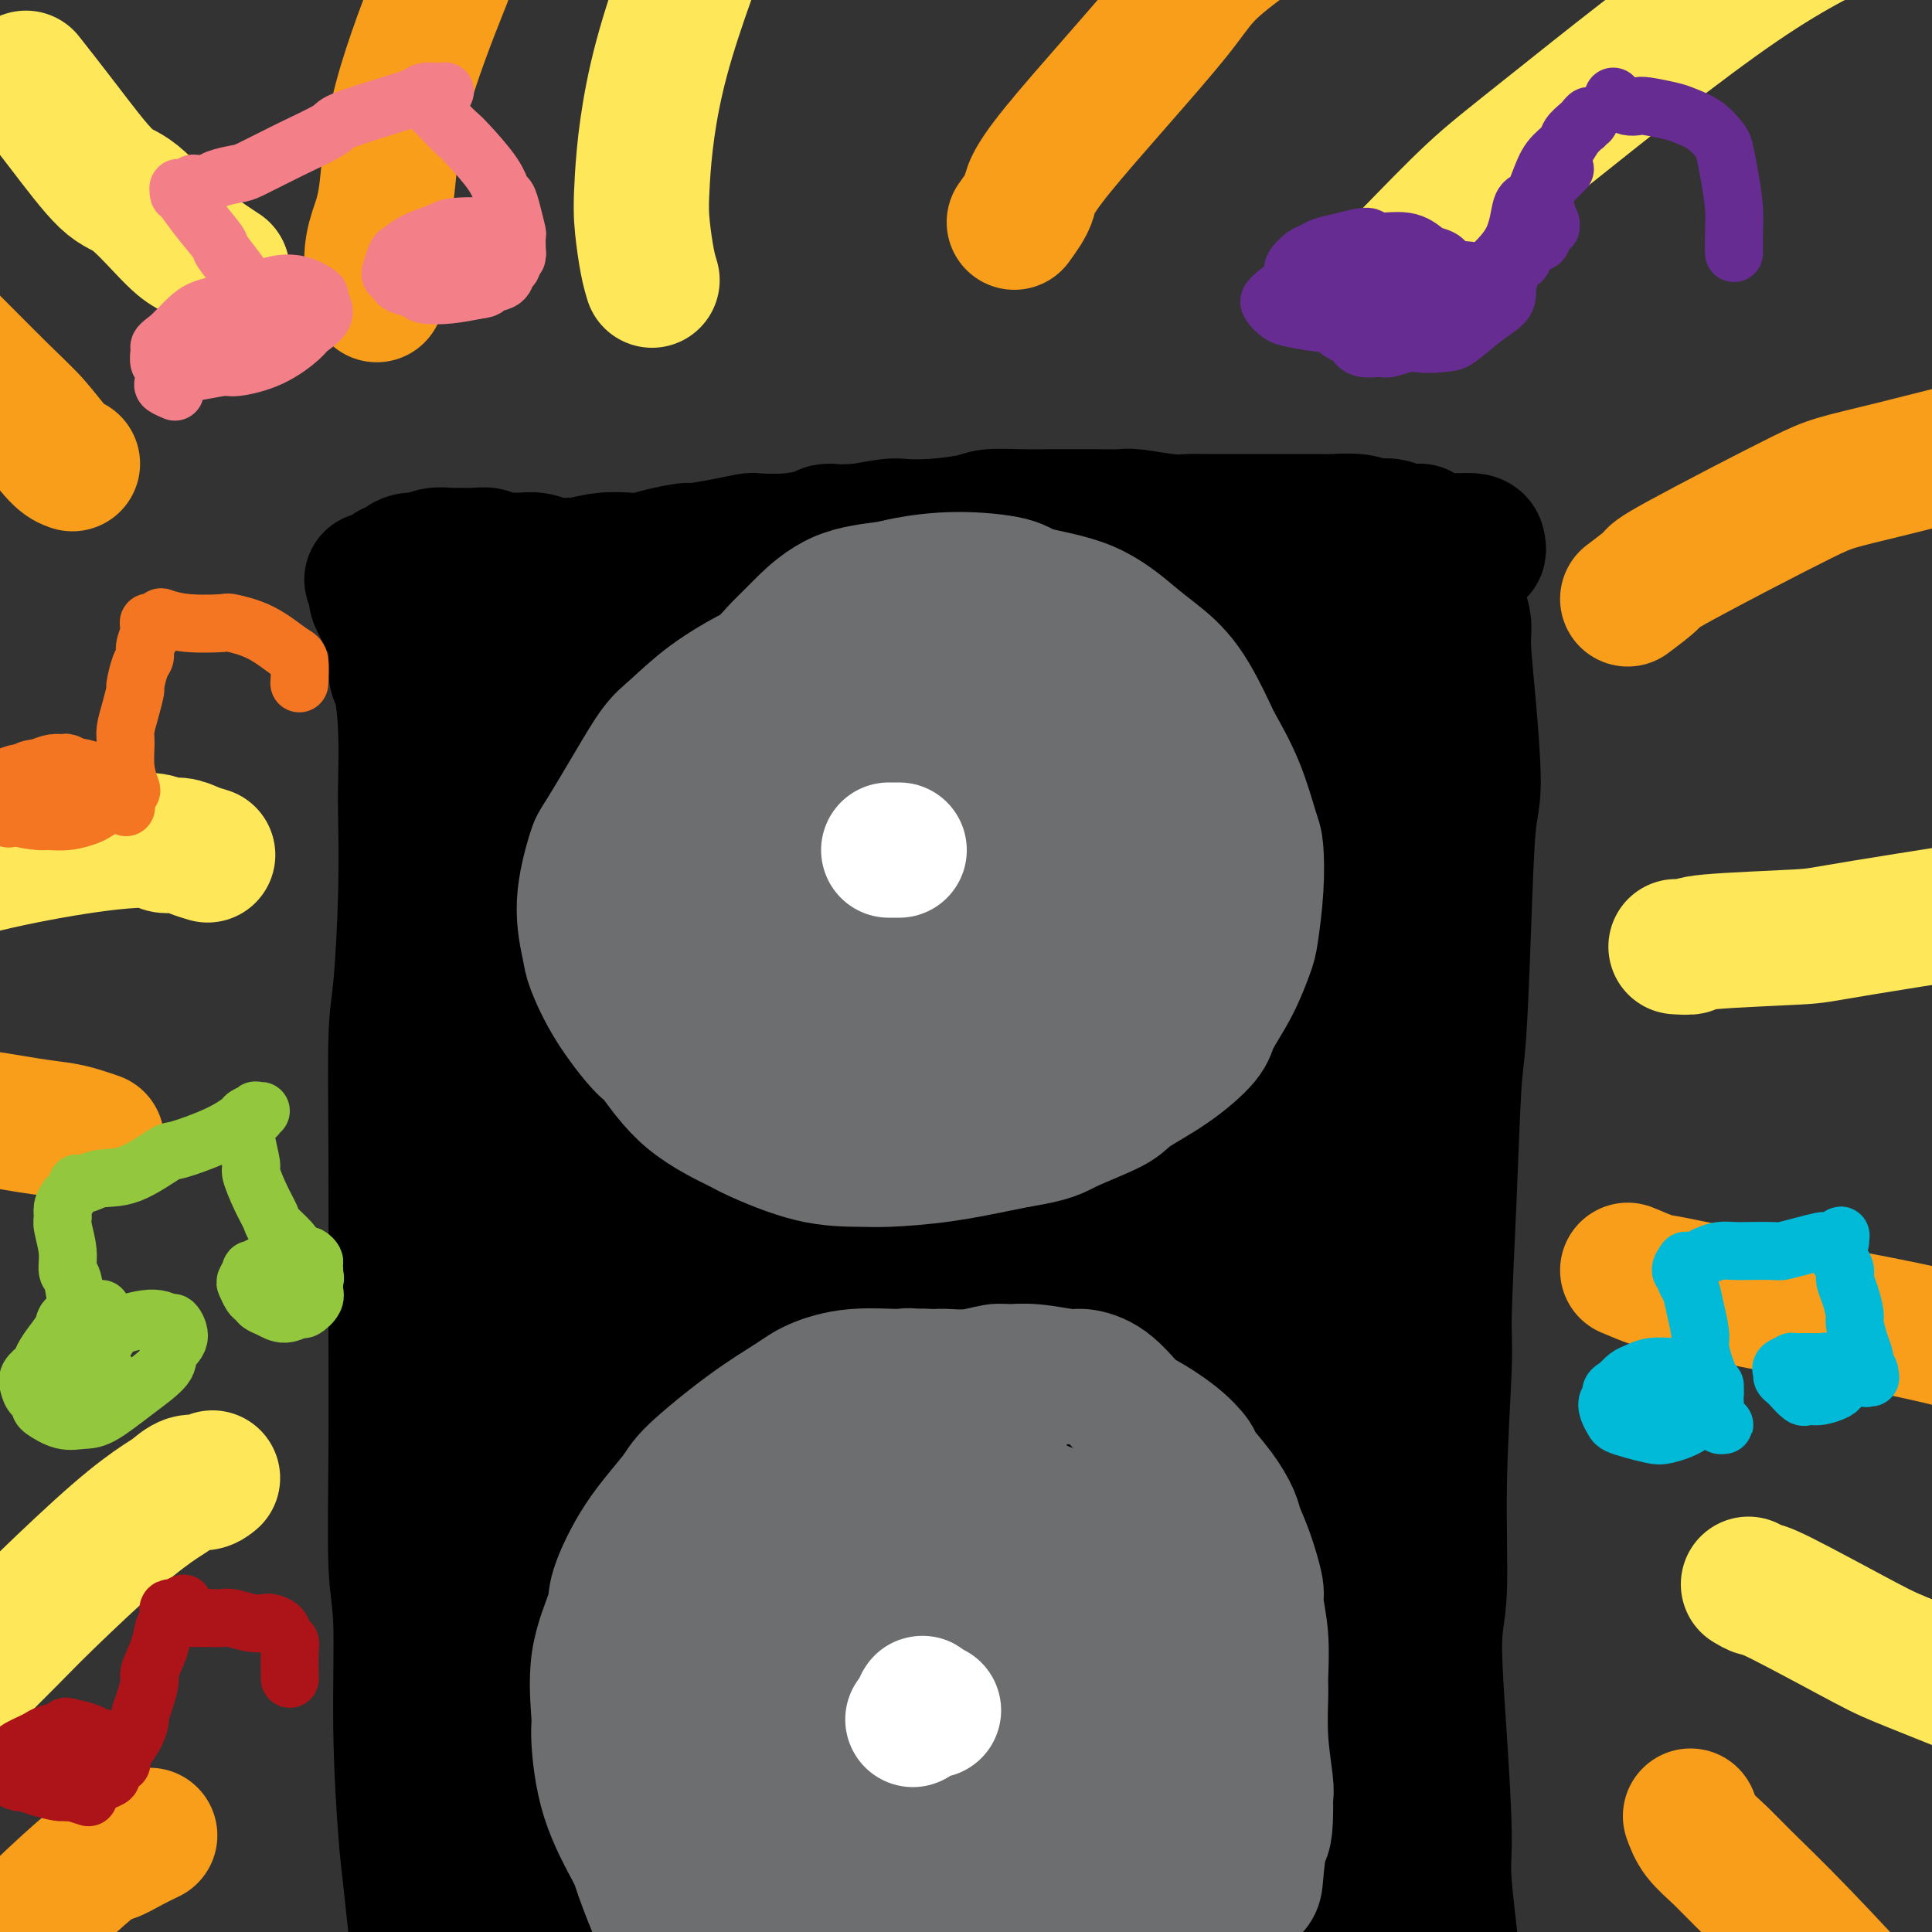
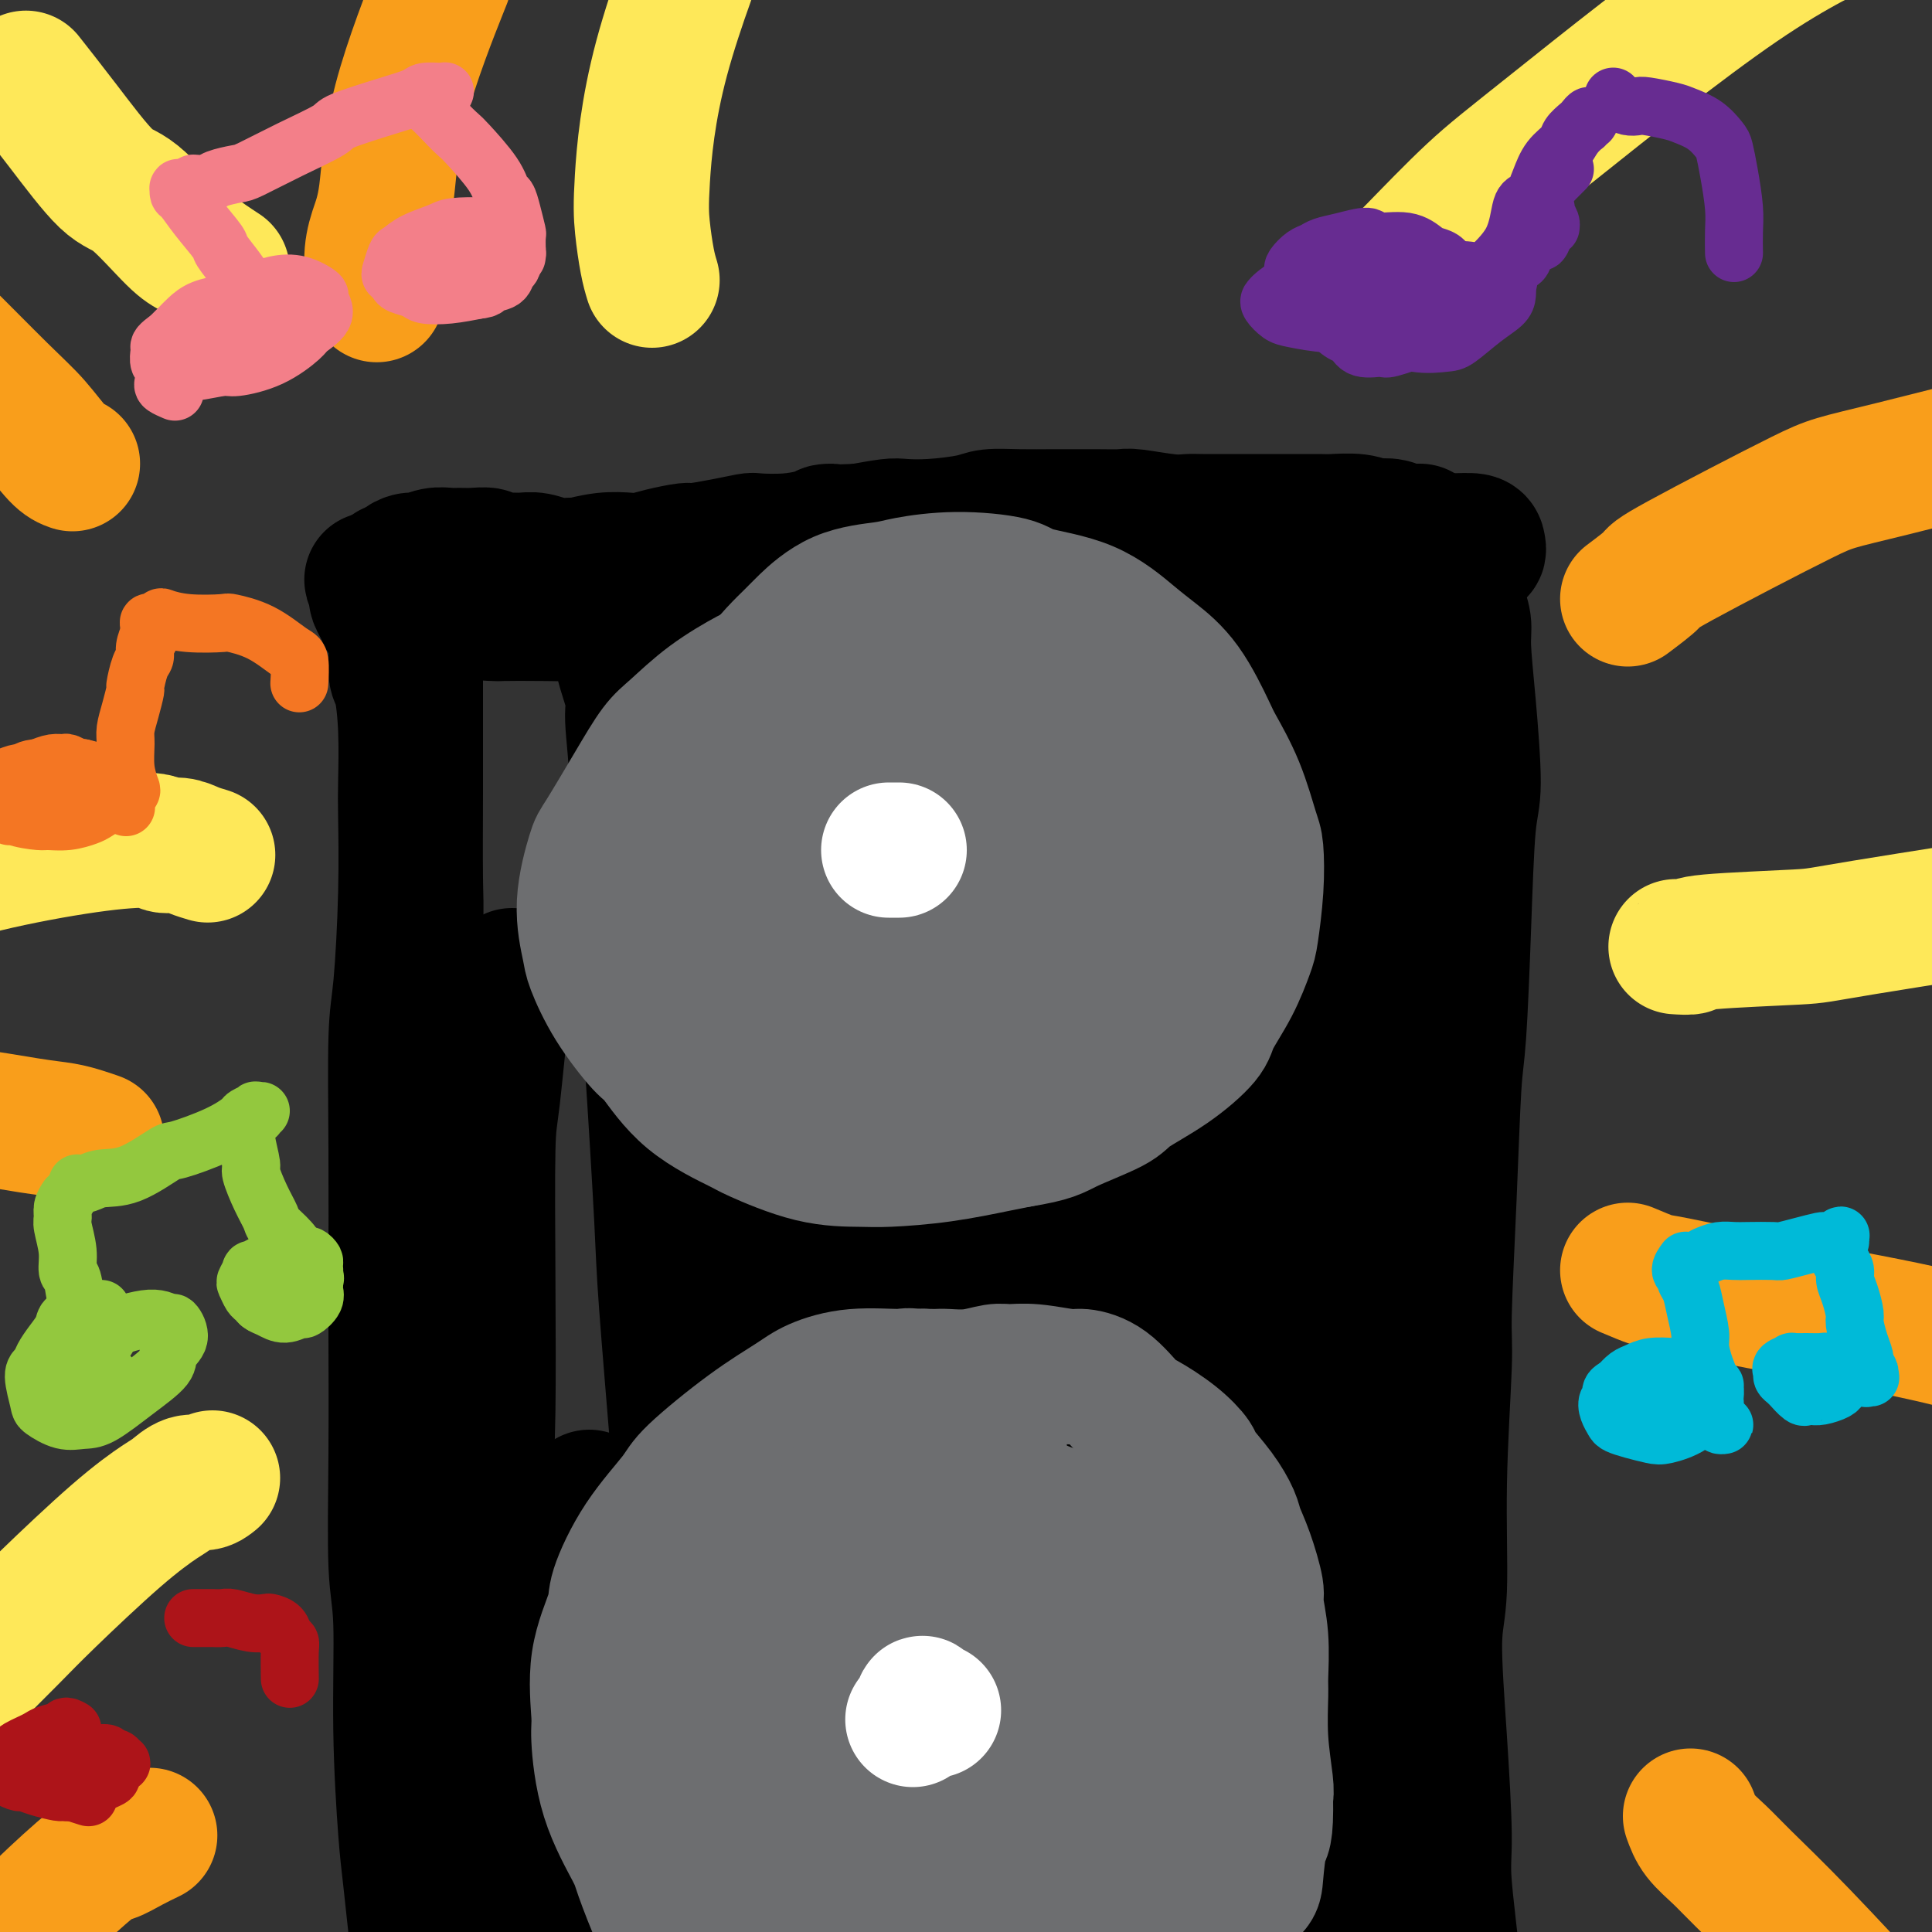
<svg xmlns="http://www.w3.org/2000/svg" viewBox="0 0 400 400" version="1.1">
  <rect x="0" y="0" width="400" height="400" fill="#333333" stroke="none" />
  <g fill="none" stroke="#000000" stroke-width="28" stroke-linecap="round" stroke-linejoin="round">
    <path d="M86,138c0.000,0.718 0.000,1.436 0,2c-0.000,0.564 -0.000,0.972 0,2c0.000,1.028 0.001,2.674 0,4c-0.001,1.326 -0.004,2.332 0,5c0.004,2.668 0.015,6.999 0,13c-0.015,6.001 -0.056,13.673 0,18c0.056,4.327 0.210,5.308 0,10c-0.210,4.692 -0.785,13.095 -1,22c-0.215,8.905 -0.069,18.311 0,24c0.069,5.689 0.061,7.661 0,14c-0.061,6.339 -0.175,17.045 0,28c0.175,10.955 0.640,22.160 1,29c0.360,6.840 0.616,9.316 1,16c0.384,6.684 0.895,17.576 1,28c0.105,10.424 -0.197,20.380 0,26c0.197,5.620 0.893,6.905 1,12c0.107,5.095 -0.374,13.999 0,22c0.374,8.001 1.602,15.098 2,19c0.398,3.902 -0.033,4.607 0,8c0.033,3.393 0.531,9.473 1,14c0.469,4.527 0.911,7.499 1,9c0.089,1.501 -0.173,1.529 0,3c0.173,1.471 0.782,4.386 1,6c0.218,1.614 0.044,1.928 0,2c-0.044,0.072 0.041,-0.097 0,0c-0.041,0.097 -0.207,0.459 0,0c0.207,-0.459 0.786,-1.739 1,-3c0.214,-1.261 0.061,-2.503 0,-3c-0.061,-0.497 -0.031,-0.248 0,0" />
    <path d="M87,131c0.360,-0.878 0.719,-1.756 1,-2c0.281,-0.244 0.482,0.145 1,0c0.518,-0.145 1.352,-0.823 2,-1c0.648,-0.177 1.111,0.149 2,0c0.889,-0.149 2.205,-0.771 4,-1c1.795,-0.229 4.071,-0.065 5,0c0.929,0.065 0.512,0.029 2,0c1.488,-0.029 4.883,-0.052 9,0c4.117,0.052 8.957,0.181 12,0c3.043,-0.181 4.288,-0.670 8,-1c3.712,-0.330 9.890,-0.502 18,-1c8.110,-0.498 18.151,-1.322 24,-2c5.849,-0.678 7.506,-1.208 13,-2c5.494,-0.792 14.826,-1.844 25,-3c10.174,-1.156 21.190,-2.415 27,-3c5.810,-0.585 6.416,-0.496 11,-1c4.584,-0.504 13.148,-1.600 20,-2c6.852,-0.400 11.994,-0.105 15,0c3.006,0.105 3.878,0.018 6,0c2.122,-0.018 5.494,0.033 8,0c2.506,-0.033 4.147,-0.149 5,0c0.853,0.149 0.919,0.562 1,1c0.081,0.438 0.175,0.902 0,1c-0.175,0.098 -0.621,-0.169 -1,0c-0.379,0.169 -0.690,0.775 -1,1c-0.310,0.225 -0.619,0.071 -1,0c-0.381,-0.071 -0.833,-0.058 -1,0c-0.167,0.058 -0.048,0.159 0,0c0.048,-0.159 0.024,-0.580 0,-1" />
    <path d="M302,114c-0.464,0.244 -0.124,-0.146 0,0c0.124,0.146 0.033,0.828 0,1c-0.033,0.172 -0.009,-0.167 0,0c0.009,0.167 0.003,0.841 0,1c-0.003,0.159 -0.002,-0.198 0,0c0.002,0.198 0.004,0.951 0,2c-0.004,1.049 -0.016,2.393 0,3c0.016,0.607 0.059,0.476 0,1c-0.059,0.524 -0.222,1.701 0,3c0.222,1.299 0.827,2.719 1,4c0.173,1.281 -0.086,2.423 0,5c0.086,2.577 0.518,6.591 1,12c0.482,5.409 1.016,12.215 1,16c-0.016,3.785 -0.581,4.549 -1,9c-0.419,4.451 -0.691,12.589 -1,21c-0.309,8.411 -0.656,17.095 -1,22c-0.344,4.905 -0.685,6.032 -1,11c-0.315,4.968 -0.605,13.777 -1,23c-0.395,9.223 -0.895,18.861 -1,24c-0.105,5.139 0.185,5.780 0,11c-0.185,5.220 -0.844,15.018 -1,24c-0.156,8.982 0.191,17.146 0,22c-0.191,4.854 -0.920,6.396 -1,11c-0.080,4.604 0.491,12.268 1,20c0.509,7.732 0.958,15.530 1,20c0.042,4.470 -0.321,5.610 0,10c0.321,4.390 1.326,12.030 2,19c0.674,6.970 1.016,13.270 1,17c-0.016,3.730 -0.389,4.889 0,8c0.389,3.111 1.540,8.175 2,12c0.460,3.825 0.230,6.413 0,9" />
    <path d="M304,455c1.261,18.324 0.912,6.634 1,3c0.088,-3.634 0.611,0.789 1,3c0.389,2.211 0.643,2.211 1,3c0.357,0.789 0.816,2.368 1,3c0.184,0.632 0.092,0.316 0,0" />
-     <path d="M105,143c-0.419,0.638 -0.838,1.275 -1,2c-0.162,0.725 -0.066,1.536 0,2c0.066,0.464 0.101,0.579 0,1c-0.101,0.421 -0.337,1.147 0,3c0.337,1.853 1.247,4.832 2,10c0.753,5.168 1.351,12.525 2,17c0.649,4.475 1.351,6.066 2,12c0.649,5.934 1.246,16.209 2,29c0.754,12.791 1.665,28.097 2,37c0.335,8.903 0.093,11.401 0,21c-0.093,9.599 -0.036,26.297 0,43c0.036,16.703 0.051,33.410 0,43c-0.051,9.590 -0.169,12.064 0,22c0.169,9.936 0.625,27.336 1,41c0.375,13.664 0.668,23.592 1,34c0.332,10.408 0.703,21.295 1,27c0.297,5.705 0.522,6.229 1,9c0.478,2.771 1.211,7.789 2,11c0.789,3.211 1.634,4.613 2,5c0.366,0.387 0.252,-0.242 1,-1c0.748,-0.758 2.356,-1.645 3,-2c0.644,-0.355 0.322,-0.177 0,0" />
    <path d="M106,202c-0.649,1.088 -1.298,2.176 -2,7c-0.702,4.824 -1.458,13.384 -2,18c-0.542,4.616 -0.872,5.289 -1,11c-0.128,5.711 -0.056,16.461 0,27c0.056,10.539 0.096,20.869 0,27c-0.096,6.131 -0.330,8.064 0,14c0.330,5.936 1.222,15.876 2,26c0.778,10.124 1.442,20.434 2,26c0.558,5.566 1.011,6.389 2,12c0.989,5.611 2.512,16.009 4,25c1.488,8.991 2.939,16.574 4,22c1.061,5.426 1.732,8.693 2,10c0.268,1.307 0.134,0.653 0,0" />
    <path d="M129,130c-0.553,0.658 -1.106,1.316 -1,2c0.106,0.684 0.869,1.393 1,2c0.131,0.607 -0.372,1.112 0,3c0.372,1.888 1.619,5.159 2,7c0.381,1.841 -0.102,2.252 0,5c0.102,2.748 0.791,7.833 1,14c0.209,6.167 -0.062,13.417 0,18c0.062,4.583 0.456,6.498 1,12c0.544,5.502 1.238,14.592 2,26c0.762,11.408 1.590,25.135 2,33c0.410,7.865 0.400,9.870 1,18c0.600,8.130 1.810,22.386 3,37c1.190,14.614 2.358,29.587 3,38c0.642,8.413 0.756,10.266 1,18c0.244,7.734 0.619,21.348 1,34c0.381,12.652 0.770,24.340 1,31c0.230,6.660 0.303,8.292 1,14c0.697,5.708 2.018,15.494 3,23c0.982,7.506 1.624,12.733 2,16c0.376,3.267 0.486,4.574 1,7c0.514,2.426 1.430,5.970 2,8c0.570,2.030 0.792,2.544 1,3c0.208,0.456 0.402,0.854 1,1c0.598,0.146 1.599,0.042 2,0c0.401,-0.042 0.200,-0.021 0,0" />
    <path d="M122,310c-0.028,1.409 -0.057,2.818 0,5c0.057,2.182 0.199,5.137 0,8c-0.199,2.863 -0.737,5.635 -1,11c-0.263,5.365 -0.249,13.322 0,22c0.249,8.678 0.734,18.078 1,23c0.266,4.922 0.313,5.365 1,10c0.687,4.635 2.013,13.463 4,22c1.987,8.537 4.636,16.783 6,21c1.364,4.217 1.444,4.405 2,10c0.556,5.595 1.587,16.599 2,21c0.413,4.401 0.206,2.201 0,0" />
    <path d="M154,142c0.026,1.152 0.052,2.305 0,3c-0.052,0.695 -0.183,0.934 0,3c0.183,2.066 0.678,5.961 1,8c0.322,2.039 0.470,2.223 1,5c0.530,2.777 1.442,8.146 2,15c0.558,6.854 0.763,15.194 1,20c0.237,4.806 0.505,6.079 1,12c0.495,5.921 1.218,16.489 2,29c0.782,12.511 1.624,26.965 2,35c0.376,8.035 0.286,9.649 1,18c0.714,8.351 2.230,23.438 3,38c0.770,14.562 0.793,28.600 1,37c0.207,8.400 0.599,11.161 1,19c0.401,7.839 0.811,20.755 1,32c0.189,11.245 0.159,20.819 0,26c-0.159,5.181 -0.445,5.971 0,10c0.445,4.029 1.622,11.298 2,17c0.378,5.702 -0.043,9.838 0,12c0.043,2.162 0.550,2.351 1,4c0.450,1.649 0.843,4.757 1,6c0.157,1.243 0.079,0.622 0,0" />
    <path d="M187,125c-0.006,1.383 -0.011,2.766 0,4c0.011,1.234 0.040,2.319 0,4c-0.040,1.681 -0.147,3.956 0,5c0.147,1.044 0.550,0.856 1,4c0.450,3.144 0.947,9.621 1,13c0.053,3.379 -0.337,3.661 0,7c0.337,3.339 1.400,9.736 2,17c0.600,7.264 0.735,15.395 1,20c0.265,4.605 0.658,5.685 1,11c0.342,5.315 0.633,14.866 2,25c1.367,10.134 3.809,20.852 5,27c1.191,6.148 1.131,7.726 2,14c0.869,6.274 2.667,17.244 4,28c1.333,10.756 2.199,21.297 3,27c0.801,5.703 1.536,6.569 2,12c0.464,5.431 0.657,15.425 1,24c0.343,8.575 0.835,15.729 1,20c0.165,4.271 0.003,5.660 0,10c-0.003,4.340 0.153,11.631 0,18c-0.153,6.369 -0.614,11.817 -1,15c-0.386,3.183 -0.696,4.100 -1,7c-0.304,2.900 -0.603,7.782 -1,11c-0.397,3.218 -0.894,4.772 -1,6c-0.106,1.228 0.178,2.128 0,3c-0.178,0.872 -0.818,1.714 -1,2c-0.182,0.286 0.096,0.015 0,0c-0.096,-0.015 -0.564,0.227 -1,-1c-0.436,-1.227 -0.839,-3.922 -1,-5c-0.161,-1.078 -0.081,-0.539 0,0" />
    <path d="M173,135c0.023,0.703 0.047,1.405 0,2c-0.047,0.595 -0.164,1.082 0,2c0.164,0.918 0.610,2.268 1,3c0.390,0.732 0.723,0.846 1,3c0.277,2.154 0.497,6.349 1,12c0.503,5.651 1.290,12.758 2,17c0.710,4.242 1.344,5.618 2,11c0.656,5.382 1.335,14.770 2,24c0.665,9.230 1.315,18.304 2,28c0.685,9.696 1.403,20.015 2,26c0.597,5.985 1.073,7.635 2,13c0.927,5.365 2.305,14.445 3,24c0.695,9.555 0.708,19.585 1,25c0.292,5.415 0.865,6.216 1,11c0.135,4.784 -0.166,13.550 0,22c0.166,8.450 0.799,16.583 1,21c0.201,4.417 -0.030,5.119 0,9c0.030,3.881 0.322,10.941 1,17c0.678,6.059 1.741,11.117 2,14c0.259,2.883 -0.285,3.591 0,6c0.285,2.409 1.401,6.519 2,10c0.599,3.481 0.682,6.334 1,8c0.318,1.666 0.870,2.145 1,3c0.130,0.855 -0.161,2.085 0,3c0.161,0.915 0.774,1.516 1,2c0.226,0.484 0.065,0.853 0,1c-0.065,0.147 -0.032,0.074 0,0" />
    <path d="M210,127c-0.846,0.542 -1.691,1.084 -2,2c-0.309,0.916 -0.080,2.206 0,3c0.080,0.794 0.011,1.093 0,2c-0.011,0.907 0.037,2.422 0,4c-0.037,1.578 -0.160,3.219 0,6c0.160,2.781 0.601,6.701 1,9c0.399,2.299 0.755,2.978 1,6c0.245,3.022 0.381,8.387 1,15c0.619,6.613 1.723,14.473 2,19c0.277,4.527 -0.274,5.719 0,11c0.274,5.281 1.372,14.649 2,25c0.628,10.351 0.784,21.685 1,28c0.216,6.315 0.490,7.610 1,14c0.510,6.390 1.254,17.874 2,29c0.746,11.126 1.494,21.893 2,28c0.506,6.107 0.769,7.552 1,13c0.231,5.448 0.429,14.897 1,24c0.571,9.103 1.515,17.861 2,22c0.485,4.139 0.513,3.661 1,9c0.487,5.339 1.434,16.496 2,22c0.566,5.504 0.751,5.356 1,6c0.249,0.644 0.562,2.080 1,4c0.438,1.920 1.003,4.325 2,6c0.997,1.675 2.428,2.622 3,3c0.572,0.378 0.286,0.189 0,0" />
    <path d="M238,125c0.004,0.674 0.008,1.349 0,2c-0.008,0.651 -0.029,1.280 0,2c0.029,0.720 0.108,1.533 0,4c-0.108,2.467 -0.403,6.589 -1,12c-0.597,5.411 -1.495,12.111 -2,16c-0.505,3.889 -0.618,4.967 -1,9c-0.382,4.033 -1.034,11.021 -1,19c0.034,7.979 0.752,16.947 1,22c0.248,5.053 0.024,6.189 1,12c0.976,5.811 3.150,16.297 5,27c1.850,10.703 3.374,21.622 4,28c0.626,6.378 0.353,8.215 1,14c0.647,5.785 2.215,15.517 3,25c0.785,9.483 0.789,18.717 1,24c0.211,5.283 0.631,6.616 1,11c0.369,4.384 0.688,11.818 1,19c0.312,7.182 0.615,14.112 1,18c0.385,3.888 0.850,4.733 1,8c0.150,3.267 -0.016,8.955 0,14c0.016,5.045 0.214,9.446 0,12c-0.214,2.554 -0.842,3.259 -1,5c-0.158,1.741 0.152,4.516 0,7c-0.152,2.484 -0.765,4.675 -1,6c-0.235,1.325 -0.091,1.783 0,2c0.091,0.217 0.127,0.192 0,0c-0.127,-0.192 -0.419,-0.552 0,-2c0.419,-1.448 1.548,-3.985 2,-5c0.452,-1.015 0.226,-0.507 0,0" />
    <path d="M226,116c-0.844,0.360 -1.687,0.720 -2,1c-0.313,0.280 -0.094,0.479 0,2c0.094,1.521 0.065,4.362 0,6c-0.065,1.638 -0.164,2.073 0,5c0.164,2.927 0.590,8.346 1,15c0.410,6.654 0.802,14.541 1,19c0.198,4.459 0.201,5.488 1,11c0.799,5.512 2.392,15.506 4,27c1.608,11.494 3.230,24.489 4,32c0.770,7.511 0.688,9.537 2,17c1.312,7.463 4.019,20.363 6,33c1.981,12.637 3.236,25.012 4,32c0.764,6.988 1.037,8.588 2,15c0.963,6.412 2.615,17.637 4,28c1.385,10.363 2.501,19.865 3,25c0.499,5.135 0.379,5.902 1,11c0.621,5.098 1.982,14.526 2,23c0.018,8.474 -1.308,15.994 -2,20c-0.692,4.006 -0.749,4.499 -1,7c-0.251,2.501 -0.696,7.011 -1,9c-0.304,1.989 -0.466,1.459 0,1c0.466,-0.459 1.562,-0.845 2,-1c0.438,-0.155 0.219,-0.077 0,0" />
    <path d="M259,112c-0.764,1.408 -1.528,2.816 -2,4c-0.472,1.184 -0.651,2.142 -1,3c-0.349,0.858 -0.866,1.614 -1,4c-0.134,2.386 0.117,6.400 0,12c-0.117,5.600 -0.602,12.786 -1,17c-0.398,4.214 -0.708,5.456 -1,10c-0.292,4.544 -0.565,12.388 -1,22c-0.435,9.612 -1.031,20.990 -1,27c0.031,6.010 0.690,6.651 1,13c0.310,6.349 0.273,18.406 1,30c0.727,11.594 2.218,22.724 3,29c0.782,6.276 0.853,7.699 1,14c0.147,6.301 0.369,17.481 1,28c0.631,10.519 1.672,20.378 2,26c0.328,5.622 -0.056,7.007 0,12c0.056,4.993 0.552,13.595 1,22c0.448,8.405 0.849,16.613 1,21c0.151,4.387 0.051,4.954 0,9c-0.051,4.046 -0.052,11.571 0,18c0.052,6.429 0.156,11.762 0,15c-0.156,3.238 -0.574,4.381 -1,7c-0.426,2.619 -0.860,6.713 -1,10c-0.140,3.287 0.014,5.768 0,7c-0.014,1.232 -0.196,1.216 0,2c0.196,0.784 0.770,2.367 1,3c0.230,0.633 0.115,0.317 0,0" />
    <path d="M276,116c0.449,0.983 0.898,1.965 1,3c0.102,1.035 -0.144,2.121 0,3c0.144,0.879 0.680,1.549 1,3c0.320,1.451 0.426,3.683 1,8c0.574,4.317 1.615,10.719 2,14c0.385,3.281 0.114,3.440 0,9c-0.114,5.560 -0.072,16.521 0,22c0.072,5.479 0.174,5.476 0,11c-0.174,5.524 -0.624,16.577 -1,27c-0.376,10.423 -0.676,20.218 -1,26c-0.324,5.782 -0.670,7.551 -1,14c-0.330,6.449 -0.645,17.577 -1,27c-0.355,9.423 -0.750,17.143 -2,26c-1.250,8.857 -3.355,18.853 -4,24c-0.645,5.147 0.170,5.444 0,10c-0.170,4.556 -1.325,13.369 -2,21c-0.675,7.631 -0.871,14.078 -1,18c-0.129,3.922 -0.189,5.319 0,9c0.189,3.681 0.629,9.644 1,15c0.371,5.356 0.673,10.103 1,13c0.327,2.897 0.680,3.944 1,6c0.320,2.056 0.606,5.122 1,8c0.394,2.878 0.894,5.569 1,7c0.106,1.431 -0.183,1.604 0,3c0.183,1.396 0.837,4.017 1,6c0.163,1.983 -0.166,3.330 0,4c0.166,0.670 0.828,0.664 1,1c0.172,0.336 -0.146,1.013 0,1c0.146,-0.013 0.756,-0.718 1,-1c0.244,-0.282 0.122,-0.141 0,0" />
    <path d="M280,180c0.113,2.081 0.226,4.161 0,6c-0.226,1.839 -0.792,3.436 -1,5c-0.208,1.564 -0.057,3.095 0,8c0.057,4.905 0.020,13.183 0,18c-0.020,4.817 -0.021,6.175 0,11c0.021,4.825 0.066,13.119 0,22c-0.066,8.881 -0.243,18.348 0,24c0.243,5.652 0.905,7.487 1,13c0.095,5.513 -0.377,14.703 0,24c0.377,9.297 1.604,18.700 2,24c0.396,5.300 -0.038,6.495 0,12c0.038,5.505 0.549,15.320 1,24c0.451,8.680 0.843,16.227 1,21c0.157,4.773 0.080,6.773 0,11c-0.080,4.227 -0.162,10.681 0,16c0.162,5.319 0.569,9.504 1,12c0.431,2.496 0.886,3.302 1,5c0.114,1.698 -0.113,4.287 0,6c0.113,1.713 0.566,2.550 1,3c0.434,0.450 0.848,0.512 1,1c0.152,0.488 0.041,1.401 0,2c-0.041,0.599 -0.012,0.886 0,1c0.012,0.114 0.006,0.057 0,0" />
    <path d="M273,156c-1.510,1.422 -3.019,2.845 -4,4c-0.981,1.155 -1.432,2.044 -2,3c-0.568,0.956 -1.252,1.979 -2,5c-0.748,3.021 -1.559,8.041 -2,11c-0.441,2.959 -0.511,3.856 -1,7c-0.489,3.144 -1.395,8.535 -2,14c-0.605,5.465 -0.908,11.006 -1,14c-0.092,2.994 0.027,3.442 0,6c-0.027,2.558 -0.200,7.227 0,10c0.200,2.773 0.771,3.649 1,4c0.229,0.351 0.114,0.175 0,0" />
    <path d="M294,110c-0.752,0.008 -1.505,0.016 -2,0c-0.495,-0.016 -0.733,-0.056 -1,0c-0.267,0.056 -0.561,0.207 -1,0c-0.439,-0.207 -1.021,-0.774 -2,-1c-0.979,-0.226 -2.355,-0.113 -3,0c-0.645,0.113 -0.560,0.226 -1,0c-0.440,-0.226 -1.407,-0.793 -3,-1c-1.593,-0.207 -3.814,-0.056 -5,0c-1.186,0.056 -1.336,0.015 -3,0c-1.664,-0.015 -4.840,-0.004 -7,0c-2.160,0.004 -3.302,0.001 -4,0c-0.698,-0.001 -0.952,0.001 -2,0c-1.048,-0.001 -2.890,-0.004 -5,0c-2.110,0.004 -4.488,0.015 -6,0c-1.512,-0.015 -2.157,-0.057 -3,0c-0.843,0.057 -1.885,0.211 -4,0c-2.115,-0.211 -5.305,-0.789 -7,-1c-1.695,-0.211 -1.897,-0.056 -3,0c-1.103,0.056 -3.107,0.014 -5,0c-1.893,-0.014 -3.675,-0.001 -5,0c-1.325,0.001 -2.194,-0.010 -4,0c-1.806,0.010 -4.550,0.041 -7,0c-2.450,-0.041 -4.607,-0.155 -6,0c-1.393,0.155 -2.022,0.580 -4,1c-1.978,0.420 -5.303,0.834 -8,1c-2.697,0.166 -4.765,0.083 -6,0c-1.235,-0.083 -1.639,-0.167 -3,0c-1.361,0.167 -3.681,0.583 -6,1" />
    <path d="M178,110c-10.068,0.419 -6.736,-0.032 -6,0c0.736,0.032 -1.122,0.547 -3,1c-1.878,0.453 -3.775,0.843 -6,1c-2.225,0.157 -4.778,0.080 -6,0c-1.222,-0.080 -1.113,-0.162 -2,0c-0.887,0.162 -2.769,0.569 -5,1c-2.231,0.431 -4.812,0.886 -6,1c-1.188,0.114 -0.984,-0.114 -2,0c-1.016,0.114 -3.254,0.570 -5,1c-1.746,0.430 -3.001,0.833 -4,1c-0.999,0.167 -1.744,0.098 -3,0c-1.256,-0.098 -3.025,-0.226 -5,0c-1.975,0.226 -4.156,0.807 -5,1c-0.844,0.193 -0.350,-0.001 -1,0c-0.650,0.001 -2.444,0.197 -4,0c-1.556,-0.197 -2.874,-0.789 -4,-1c-1.126,-0.211 -2.062,-0.043 -3,0c-0.938,0.043 -1.879,-0.041 -3,0c-1.121,0.041 -2.421,0.207 -3,0c-0.579,-0.207 -0.437,-0.789 -1,-1c-0.563,-0.211 -1.831,-0.053 -3,0c-1.169,0.053 -2.238,-0.001 -3,0c-0.762,0.001 -1.216,0.055 -2,0c-0.784,-0.055 -1.898,-0.221 -3,0c-1.102,0.221 -2.193,0.829 -3,1c-0.807,0.171 -1.329,-0.095 -2,0c-0.671,0.095 -1.492,0.550 -2,1c-0.508,0.450 -0.703,0.894 -1,1c-0.297,0.106 -0.695,-0.125 -1,0c-0.305,0.125 -0.516,0.607 -1,1c-0.484,0.393 -1.242,0.696 -2,1" />
    <path d="M78,120c-1.784,0.774 -0.243,0.207 0,0c0.243,-0.207 -0.811,-0.056 -1,0c-0.189,0.056 0.488,0.015 1,0c0.512,-0.015 0.861,-0.004 1,0c0.139,0.004 0.070,0.002 0,0" />
    <path d="M80,119c-0.844,0.758 -1.687,1.515 -2,2c-0.313,0.485 -0.095,0.697 0,1c0.095,0.303 0.067,0.695 0,1c-0.067,0.305 -0.172,0.522 0,1c0.172,0.478 0.620,1.217 1,2c0.380,0.783 0.693,1.608 1,2c0.307,0.392 0.608,0.349 1,1c0.392,0.651 0.876,1.994 1,4c0.124,2.006 -0.110,4.674 0,6c0.110,1.326 0.566,1.308 1,3c0.434,1.692 0.846,5.092 1,9c0.154,3.908 0.052,8.325 0,11c-0.052,2.675 -0.052,3.610 0,7c0.052,3.390 0.158,9.235 0,16c-0.158,6.765 -0.578,14.450 -1,19c-0.422,4.550 -0.845,5.964 -1,11c-0.155,5.036 -0.043,13.693 0,23c0.043,9.307 0.015,19.263 0,25c-0.015,5.737 -0.019,7.253 0,13c0.019,5.747 0.061,15.723 0,25c-0.061,9.277 -0.224,17.853 0,23c0.224,5.147 0.836,6.864 1,12c0.164,5.136 -0.120,13.691 0,22c0.120,8.309 0.646,16.371 1,21c0.354,4.629 0.538,5.823 1,10c0.462,4.177 1.203,11.335 2,18c0.797,6.665 1.650,12.836 2,16c0.350,3.164 0.197,3.322 1,6c0.803,2.678 2.562,7.875 4,14c1.438,6.125 2.554,13.179 3,16c0.446,2.821 0.223,1.411 0,0" />
  </g>
  <g fill="none" stroke="#6D6E70" stroke-width="28" stroke-linecap="round" stroke-linejoin="round">
    <path d="M188,131c-0.235,-0.028 -0.469,-0.056 -1,0c-0.531,0.056 -1.357,0.195 -2,0c-0.643,-0.195 -1.103,-0.724 -2,-1c-0.897,-0.276 -2.233,-0.298 -4,0c-1.767,0.298 -3.967,0.917 -5,1c-1.033,0.083 -0.900,-0.371 -2,0c-1.100,0.371 -3.435,1.566 -6,3c-2.565,1.434 -5.360,3.108 -7,4c-1.640,0.892 -2.123,1.002 -4,2c-1.877,0.998 -5.147,2.884 -8,5c-2.853,2.116 -5.288,4.462 -7,6c-1.712,1.538 -2.702,2.270 -4,4c-1.298,1.730 -2.905,4.459 -5,8c-2.095,3.541 -4.679,7.893 -6,10c-1.321,2.107 -1.378,1.971 -2,4c-0.622,2.029 -1.810,6.225 -2,10c-0.190,3.775 0.618,7.128 1,9c0.382,1.872 0.340,2.263 1,4c0.660,1.737 2.023,4.819 4,8c1.977,3.181 4.567,6.460 6,8c1.433,1.540 1.709,1.341 3,3c1.291,1.659 3.598,5.176 7,8c3.402,2.824 7.899,4.953 10,6c2.101,1.047 1.806,1.011 4,2c2.194,0.989 6.877,3.005 11,4c4.123,0.995 7.688,0.971 10,1c2.312,0.029 3.372,0.111 6,0c2.628,-0.111 6.823,-0.414 11,-1c4.177,-0.586 8.336,-1.453 11,-2c2.664,-0.547 3.832,-0.773 5,-1" />
    <path d="M211,236c6.862,-1.089 7.517,-1.811 10,-3c2.483,-1.189 6.795,-2.847 9,-4c2.205,-1.153 2.302,-1.803 4,-3c1.698,-1.197 4.998,-2.940 8,-5c3.002,-2.060 5.707,-4.437 7,-6c1.293,-1.563 1.173,-2.312 2,-4c0.827,-1.688 2.600,-4.315 4,-7c1.400,-2.685 2.426,-5.428 3,-7c0.574,-1.572 0.696,-1.975 1,-4c0.304,-2.025 0.789,-5.674 1,-9c0.211,-3.326 0.147,-6.331 0,-8c-0.147,-1.669 -0.379,-2.003 -1,-4c-0.621,-1.997 -1.632,-5.658 -3,-9c-1.368,-3.342 -3.093,-6.366 -4,-8c-0.907,-1.634 -0.995,-1.880 -2,-4c-1.005,-2.120 -2.927,-6.115 -5,-9c-2.073,-2.885 -4.295,-4.660 -6,-6c-1.705,-1.340 -2.892,-2.244 -5,-4c-2.108,-1.756 -5.138,-4.362 -9,-6c-3.862,-1.638 -8.555,-2.306 -11,-3c-2.445,-0.694 -2.640,-1.412 -5,-2c-2.360,-0.588 -6.884,-1.044 -11,-1c-4.116,0.044 -7.822,0.588 -10,1c-2.178,0.412 -2.827,0.693 -5,1c-2.173,0.307 -5.871,0.642 -9,2c-3.129,1.358 -5.690,3.740 -7,5c-1.310,1.260 -1.367,1.398 -3,3c-1.633,1.602 -4.840,4.666 -7,8c-2.160,3.334 -3.274,6.936 -4,9c-0.726,2.064 -1.065,2.590 -2,5c-0.935,2.410 -2.468,6.705 -4,11" />
    <path d="M147,165c-2.589,6.316 -4.063,9.606 -5,12c-0.937,2.394 -1.337,3.891 -2,7c-0.663,3.109 -1.590,7.831 -2,12c-0.410,4.169 -0.302,7.786 0,10c0.302,2.214 0.800,3.027 2,5c1.200,1.973 3.103,5.107 6,8c2.897,2.893 6.787,5.546 9,7c2.213,1.454 2.748,1.708 5,3c2.252,1.292 6.223,3.622 11,5c4.777,1.378 10.362,1.805 13,2c2.638,0.195 2.330,0.159 5,0c2.670,-0.159 8.320,-0.441 13,-2c4.680,-1.559 8.391,-4.393 11,-6c2.609,-1.607 4.115,-1.985 7,-4c2.885,-2.015 7.148,-5.666 11,-10c3.852,-4.334 7.293,-9.351 9,-12c1.707,-2.649 1.680,-2.928 3,-6c1.320,-3.072 3.988,-8.935 5,-14c1.012,-5.065 0.368,-9.333 0,-12c-0.368,-2.667 -0.458,-3.735 -2,-6c-1.542,-2.265 -4.534,-5.727 -8,-9c-3.466,-3.273 -7.406,-6.357 -10,-8c-2.594,-1.643 -3.843,-1.846 -7,-3c-3.157,-1.154 -8.222,-3.260 -14,-4c-5.778,-0.740 -12.268,-0.114 -16,0c-3.732,0.114 -4.705,-0.283 -8,0c-3.295,0.283 -8.913,1.247 -14,3c-5.087,1.753 -9.642,4.295 -12,6c-2.358,1.705 -2.520,2.575 -4,4c-1.480,1.425 -4.280,3.407 -6,6c-1.720,2.593 -2.360,5.796 -3,9" />
    <path d="M144,168c-0.408,2.021 0.071,2.572 0,5c-0.071,2.428 -0.693,6.731 0,11c0.693,4.269 2.700,8.503 4,11c1.300,2.497 1.894,3.257 3,6c1.106,2.743 2.723,7.471 5,11c2.277,3.529 5.214,5.860 9,8c3.786,2.140 8.420,4.089 11,5c2.580,0.911 3.107,0.784 6,1c2.893,0.216 8.151,0.773 13,0c4.849,-0.773 9.288,-2.878 12,-4c2.712,-1.122 3.698,-1.261 6,-3c2.302,-1.739 5.921,-5.077 9,-9c3.079,-3.923 5.619,-8.429 7,-11c1.381,-2.571 1.604,-3.206 2,-6c0.396,-2.794 0.965,-7.746 0,-12c-0.965,-4.254 -3.466,-7.810 -5,-10c-1.534,-2.190 -2.103,-3.013 -4,-5c-1.897,-1.987 -5.121,-5.139 -9,-7c-3.879,-1.861 -8.411,-2.432 -11,-3c-2.589,-0.568 -3.234,-1.134 -6,-1c-2.766,0.134 -7.652,0.968 -12,3c-4.348,2.032 -8.158,5.263 -10,7c-1.842,1.737 -1.716,1.979 -3,4c-1.284,2.021 -3.977,5.819 -5,10c-1.023,4.181 -0.377,8.743 0,11c0.377,2.257 0.486,2.210 1,4c0.514,1.790 1.433,5.419 3,8c1.567,2.581 3.781,4.114 5,5c1.219,0.886 1.444,1.123 3,1c1.556,-0.123 4.445,-0.607 8,-2c3.555,-1.393 7.778,-3.697 12,-6" />
    <path d="M198,200c4.269,-1.730 3.441,-2.553 5,-5c1.559,-2.447 5.504,-6.516 8,-11c2.496,-4.484 3.544,-9.383 4,-12c0.456,-2.617 0.322,-2.951 0,-5c-0.322,-2.049 -0.831,-5.814 -3,-8c-2.169,-2.186 -5.996,-2.792 -8,-3c-2.004,-0.208 -2.183,-0.016 -4,0c-1.817,0.016 -5.272,-0.144 -9,2c-3.728,2.144 -7.730,6.593 -10,9c-2.270,2.407 -2.810,2.774 -4,5c-1.190,2.226 -3.030,6.313 -4,10c-0.970,3.687 -1.069,6.974 -1,9c0.069,2.026 0.308,2.790 1,4c0.692,1.210 1.837,2.864 4,4c2.163,1.136 5.343,1.752 7,2c1.657,0.248 1.791,0.126 3,0c1.209,-0.126 3.491,-0.257 5,-1c1.509,-0.743 2.243,-2.100 3,-3c0.757,-0.900 1.537,-1.345 2,-2c0.463,-0.655 0.607,-1.521 1,-3c0.393,-1.479 1.033,-3.572 1,-5c-0.033,-1.428 -0.740,-2.192 -1,-3c-0.260,-0.808 -0.074,-1.659 0,-2c0.074,-0.341 0.037,-0.170 0,0" />
    <path d="M198,289c-0.762,-0.371 -1.523,-0.742 -2,-1c-0.477,-0.258 -0.669,-0.403 -2,-1c-1.331,-0.597 -3.801,-1.645 -5,-2c-1.199,-0.355 -1.126,-0.018 -3,0c-1.874,0.018 -5.697,-0.284 -9,0c-3.303,0.284 -6.088,1.153 -8,2c-1.912,0.847 -2.950,1.674 -5,3c-2.050,1.326 -5.110,3.153 -9,6c-3.890,2.847 -8.608,6.714 -11,9c-2.392,2.286 -2.456,2.990 -4,5c-1.544,2.010 -4.567,5.326 -7,9c-2.433,3.674 -4.274,7.704 -5,10c-0.726,2.296 -0.335,2.857 -1,5c-0.665,2.143 -2.385,5.870 -3,10c-0.615,4.130 -0.126,8.665 0,11c0.126,2.335 -0.113,2.469 0,5c0.113,2.531 0.577,7.458 2,12c1.423,4.542 3.803,8.700 5,11c1.197,2.300 1.209,2.742 2,5c0.791,2.258 2.359,6.331 4,10c1.641,3.669 3.353,6.932 4,9c0.647,2.068 0.229,2.940 1,5c0.771,2.060 2.730,5.308 5,8c2.270,2.692 4.851,4.826 6,6c1.149,1.174 0.865,1.387 2,2c1.135,0.613 3.690,1.627 7,2c3.310,0.373 7.374,0.107 9,0c1.626,-0.107 0.813,-0.053 0,0" />
    <path d="M189,286c0.862,-0.423 1.723,-0.846 2,-1c0.277,-0.154 -0.031,-0.040 0,0c0.031,0.040 0.399,0.007 1,0c0.601,-0.007 1.433,0.013 2,0c0.567,-0.013 0.868,-0.057 2,0c1.132,0.057 3.094,0.215 5,0c1.906,-0.215 3.754,-0.805 5,-1c1.246,-0.195 1.889,0.003 3,0c1.111,-0.003 2.689,-0.207 5,0c2.311,0.207 5.354,0.827 7,1c1.646,0.173 1.896,-0.100 3,0c1.104,0.100 3.064,0.573 5,2c1.936,1.427 3.850,3.808 5,5c1.150,1.192 1.536,1.195 3,2c1.464,0.805 4.007,2.411 6,4c1.993,1.589 3.436,3.162 4,4c0.564,0.838 0.248,0.941 1,2c0.752,1.059 2.574,3.075 4,5c1.426,1.925 2.458,3.758 3,5c0.542,1.242 0.594,1.893 1,3c0.406,1.107 1.166,2.671 2,5c0.834,2.329 1.740,5.423 2,7c0.260,1.577 -0.128,1.635 0,3c0.128,1.365 0.770,4.036 1,7c0.230,2.964 0.048,6.223 0,8c-0.048,1.777 0.039,2.074 0,4c-0.039,1.926 -0.203,5.480 0,9c0.203,3.520 0.772,7.006 1,9c0.228,1.994 0.114,2.497 0,3" />
    <path d="M262,372c0.141,8.304 -0.507,7.563 -1,9c-0.493,1.437 -0.831,5.051 -1,7c-0.169,1.949 -0.169,2.234 -1,3c-0.831,0.766 -2.493,2.012 -4,4c-1.507,1.988 -2.860,4.717 -4,6c-1.140,1.283 -2.069,1.120 -3,2c-0.931,0.880 -1.865,2.804 -4,5c-2.135,2.196 -5.473,4.666 -7,6c-1.527,1.334 -1.244,1.533 -3,3c-1.756,1.467 -5.550,4.203 -8,6c-2.450,1.797 -3.557,2.656 -4,3c-0.443,0.344 -0.221,0.172 0,0" />
    <path d="M207,301c-0.588,0.010 -1.177,0.019 -2,0c-0.823,-0.019 -1.881,-0.067 -3,0c-1.119,0.067 -2.300,0.249 -4,0c-1.700,-0.249 -3.920,-0.928 -5,-1c-1.080,-0.072 -1.021,0.462 -3,1c-1.979,0.538 -5.997,1.080 -8,2c-2.003,0.920 -1.991,2.218 -4,4c-2.009,1.782 -6.038,4.048 -10,8c-3.962,3.952 -7.859,9.589 -10,13c-2.141,3.411 -2.528,4.595 -4,8c-1.472,3.405 -4.028,9.031 -6,15c-1.972,5.969 -3.359,12.282 -4,16c-0.641,3.718 -0.536,4.842 0,8c0.536,3.158 1.505,8.350 4,13c2.495,4.650 6.518,8.759 9,11c2.482,2.241 3.423,2.613 7,4c3.577,1.387 9.791,3.788 17,4c7.209,0.212 15.415,-1.765 20,-3c4.585,-1.235 5.550,-1.728 10,-4c4.450,-2.272 12.387,-6.323 19,-11c6.613,-4.677 11.904,-9.979 15,-13c3.096,-3.021 3.997,-3.759 6,-7c2.003,-3.241 5.107,-8.984 6,-14c0.893,-5.016 -0.425,-9.305 -1,-12c-0.575,-2.695 -0.408,-3.796 -2,-6c-1.592,-2.204 -4.942,-5.511 -9,-9c-4.058,-3.489 -8.822,-7.159 -12,-9c-3.178,-1.841 -4.769,-1.854 -8,-3c-3.231,-1.146 -8.101,-3.424 -13,-5c-4.899,-1.576 -9.828,-2.450 -13,-3c-3.172,-0.550 -4.586,-0.775 -6,-1" />
    <path d="M193,307c-7.585,-1.628 -6.547,0.301 -9,2c-2.453,1.699 -8.398,3.168 -11,4c-2.602,0.832 -1.862,1.027 -3,3c-1.138,1.973 -4.156,5.725 -6,9c-1.844,3.275 -2.515,6.072 -3,11c-0.485,4.928 -0.783,11.985 -1,16c-0.217,4.015 -0.354,4.987 0,10c0.354,5.013 1.199,14.067 2,19c0.801,4.933 1.558,5.747 3,9c1.442,3.253 3.568,8.947 6,12c2.432,3.053 5.170,3.465 7,4c1.830,0.535 2.752,1.194 6,0c3.248,-1.194 8.820,-4.239 14,-8c5.180,-3.761 9.966,-8.237 15,-14c5.034,-5.763 10.314,-12.812 13,-17c2.686,-4.188 2.776,-5.514 4,-9c1.224,-3.486 3.581,-9.133 4,-14c0.419,-4.867 -1.099,-8.954 -2,-11c-0.901,-2.046 -1.185,-2.052 -3,-3c-1.815,-0.948 -5.163,-2.838 -9,-3c-3.837,-0.162 -8.165,1.402 -11,2c-2.835,0.598 -4.179,0.228 -7,2c-2.821,1.772 -7.121,5.687 -12,10c-4.879,4.313 -10.339,9.026 -13,12c-2.661,2.974 -2.523,4.209 -4,7c-1.477,2.791 -4.570,7.139 -6,11c-1.430,3.861 -1.198,7.236 -1,9c0.198,1.764 0.362,1.916 1,3c0.638,1.084 1.749,3.100 5,3c3.251,-0.100 8.643,-2.314 12,-4c3.357,-1.686 4.678,-2.843 6,-4" />
    <path d="M190,378c5.563,-2.922 10.472,-6.228 15,-11c4.528,-4.772 8.677,-11.009 11,-14c2.323,-2.991 2.820,-2.737 4,-5c1.180,-2.263 3.042,-7.045 3,-10c-0.042,-2.955 -1.987,-4.084 -3,-5c-1.013,-0.916 -1.095,-1.618 -3,-2c-1.905,-0.382 -5.634,-0.444 -10,1c-4.366,1.444 -9.370,4.394 -12,6c-2.630,1.606 -2.885,1.868 -5,4c-2.115,2.132 -6.088,6.134 -9,10c-2.912,3.866 -4.762,7.596 -6,10c-1.238,2.404 -1.864,3.483 -2,5c-0.136,1.517 0.219,3.472 1,5c0.781,1.528 1.988,2.627 3,3c1.012,0.373 1.829,0.018 3,0c1.171,-0.018 2.697,0.302 5,-2c2.303,-2.302 5.383,-7.225 7,-10c1.617,-2.775 1.771,-3.403 3,-7c1.229,-3.597 3.532,-10.162 5,-16c1.468,-5.838 2.101,-10.949 2,-14c-0.101,-3.051 -0.937,-4.042 -2,-6c-1.063,-1.958 -2.354,-4.882 -5,-6c-2.646,-1.118 -6.646,-0.430 -9,0c-2.354,0.430 -3.061,0.603 -5,2c-1.939,1.397 -5.111,4.018 -7,7c-1.889,2.982 -2.494,6.326 -3,8c-0.506,1.674 -0.912,1.678 -1,4c-0.088,2.322 0.141,6.963 1,12c0.859,5.037 2.347,10.472 4,14c1.653,3.528 3.472,5.151 5,7c1.528,1.849 2.764,3.925 4,6" />
    <path d="M184,374c1.500,2.167 0.750,1.083 0,0" />
  </g>
  <g fill="none" stroke="#FFFFFF" stroke-width="28" stroke-linecap="round" stroke-linejoin="round">
    <path d="M189,356c0.905,-1.238 1.810,-2.476 2,-3c0.190,-0.524 -0.333,-0.333 0,0c0.333,0.333 1.524,0.810 2,1c0.476,0.190 0.238,0.095 0,0" />
    <path d="M184,176c0.833,0.000 1.667,0.000 2,0c0.333,0.000 0.167,0.000 0,0" />
  </g>
  <g fill="none" stroke="#FEE859" stroke-width="28" stroke-linecap="round" stroke-linejoin="round">
    <path d="M46,56c-0.993,-0.648 -1.987,-1.297 -3,-2c-1.013,-0.703 -2.046,-1.461 -3,-2c-0.954,-0.539 -1.829,-0.860 -4,-3c-2.171,-2.140 -5.637,-6.098 -8,-8c-2.363,-1.902 -3.623,-1.747 -6,-4c-2.377,-2.253 -5.871,-6.914 -9,-11c-3.129,-4.086 -5.894,-7.596 -7,-9c-1.106,-1.404 -0.553,-0.702 0,0" />
    <path d="M135,58c-0.321,-1.060 -0.641,-2.121 -1,-4c-0.359,-1.879 -0.756,-4.578 -1,-7c-0.244,-2.422 -0.333,-4.567 0,-10c0.333,-5.433 1.090,-14.155 4,-25c2.910,-10.845 7.974,-23.813 10,-29c2.026,-5.187 1.013,-2.594 0,0" />
    <path d="M286,59c1.856,-1.817 3.712,-3.633 7,-7c3.288,-3.367 8.008,-8.283 12,-12c3.992,-3.717 7.256,-6.233 17,-14c9.744,-7.767 25.970,-20.783 38,-29c12.030,-8.217 19.866,-11.633 23,-13c3.134,-1.367 1.567,-0.683 0,0" />
    <path d="M347,196c1.329,0.086 2.657,0.173 3,0c0.343,-0.173 -0.300,-0.604 4,-1c4.300,-0.396 13.544,-0.756 18,-1c4.456,-0.244 4.123,-0.374 14,-2c9.877,-1.626 29.965,-4.750 38,-6c8.035,-1.250 4.018,-0.625 0,0" />
-     <path d="M362,328c0.746,0.445 1.493,0.890 2,1c0.507,0.110 0.775,-0.116 5,2c4.225,2.116 12.405,6.572 17,9c4.595,2.428 5.603,2.826 11,5c5.397,2.174 15.184,6.124 28,11c12.816,4.876 28.662,10.679 35,13c6.338,2.321 3.169,1.161 0,0" />
    <path d="M43,177c-1.013,-0.301 -2.026,-0.602 -3,-1c-0.974,-0.398 -1.909,-0.894 -3,-1c-1.091,-0.106 -2.340,0.179 -3,0c-0.660,-0.179 -0.732,-0.821 -3,-1c-2.268,-0.179 -6.732,0.107 -13,1c-6.268,0.893 -14.341,2.394 -21,4c-6.659,1.606 -11.902,3.316 -14,4c-2.098,0.684 -1.049,0.342 0,0" />
    <path d="M44,306c-0.585,0.476 -1.169,0.951 -2,1c-0.831,0.049 -1.908,-0.329 -3,0c-1.092,0.329 -2.197,1.366 -3,2c-0.803,0.634 -1.302,0.865 -3,2c-1.698,1.135 -4.593,3.174 -9,7c-4.407,3.826 -10.326,9.438 -14,13c-3.674,3.562 -5.105,5.074 -8,8c-2.895,2.926 -7.256,7.264 -9,9c-1.744,1.736 -0.872,0.868 0,0" />
  </g>
  <g fill="none" stroke="#F99E1B" stroke-width="28" stroke-linecap="round" stroke-linejoin="round">
    <path d="M20,236c-0.936,-0.324 -1.872,-0.648 -3,-1c-1.128,-0.352 -2.447,-0.732 -4,-1c-1.553,-0.268 -3.339,-0.426 -7,-1c-3.661,-0.574 -9.198,-1.566 -13,-2c-3.802,-0.434 -5.870,-0.309 -9,0c-3.130,0.309 -7.323,0.803 -9,1c-1.677,0.197 -0.839,0.099 0,0" />
    <path d="M15,96c-0.826,-0.289 -1.651,-0.578 -3,-2c-1.349,-1.422 -3.220,-3.975 -5,-6c-1.780,-2.025 -3.469,-3.520 -7,-7c-3.531,-3.480 -8.905,-8.943 -14,-14c-5.095,-5.057 -9.910,-9.708 -13,-13c-3.090,-3.292 -4.454,-5.226 -5,-6c-0.546,-0.774 -0.273,-0.387 0,0" />
    <path d="M78,61c-0.482,-2.417 -0.965,-4.833 -1,-7c-0.035,-2.167 0.377,-4.083 1,-6c0.623,-1.917 1.456,-3.833 2,-8c0.544,-4.167 0.800,-10.583 3,-19c2.200,-8.417 6.343,-18.833 8,-23c1.657,-4.167 0.829,-2.083 0,0" />
-     <path d="M210,46c1.279,-1.762 2.557,-3.525 3,-5c0.443,-1.475 0.050,-2.663 6,-10c5.950,-7.337 18.244,-20.822 24,-28c5.756,-7.178 4.973,-8.048 16,-16c11.027,-7.952 33.865,-22.986 43,-29c9.135,-6.014 4.568,-3.007 0,0" />
    <path d="M337,124c2.138,-1.609 4.277,-3.218 5,-4c0.723,-0.782 0.031,-0.737 6,-4c5.969,-3.263 18.600,-9.833 25,-13c6.400,-3.167 6.569,-2.929 19,-6c12.431,-3.071 37.123,-9.449 47,-12c9.877,-2.551 4.938,-1.276 0,0" />
    <path d="M337,263c1.943,0.815 3.885,1.631 5,2c1.115,0.369 1.401,0.292 5,1c3.599,0.708 10.511,2.200 20,4c9.489,1.800 21.555,3.908 31,6c9.445,2.092 16.270,4.169 19,5c2.730,0.831 1.365,0.415 0,0" />
    <path d="M350,376c0.479,1.326 0.957,2.652 2,4c1.043,1.348 2.650,2.718 4,4c1.350,1.282 2.444,2.478 5,5c2.556,2.522 6.573,6.371 12,12c5.427,5.629 12.265,13.037 15,16c2.735,2.963 1.368,1.482 0,0" />
    <path d="M31,380c-1.289,0.618 -2.578,1.235 -4,2c-1.422,0.765 -2.978,1.677 -4,2c-1.022,0.323 -1.512,0.056 -4,2c-2.488,1.944 -6.976,6.098 -10,9c-3.024,2.902 -4.583,4.550 -7,7c-2.417,2.450 -5.690,5.700 -7,7c-1.310,1.300 -0.655,0.650 0,0" />
  </g>
  <g fill="none" stroke="#F37F89" stroke-width="12" stroke-linecap="round" stroke-linejoin="round">
    <path d="M41,39c-0.763,0.002 -1.525,0.004 -2,0c-0.475,-0.004 -0.661,-0.014 -1,0c-0.339,0.014 -0.830,0.053 -1,0c-0.170,-0.053 -0.021,-0.196 0,0c0.021,0.196 -0.088,0.733 0,1c0.088,0.267 0.373,0.266 1,1c0.627,0.734 1.597,2.204 3,4c1.403,1.796 3.239,3.920 4,5c0.761,1.080 0.445,1.118 1,2c0.555,0.882 1.980,2.607 3,4c1.020,1.393 1.635,2.452 2,3c0.365,0.548 0.480,0.585 1,1c0.520,0.415 1.446,1.207 2,2c0.554,0.793 0.738,1.585 1,2c0.262,0.415 0.604,0.452 1,1c0.396,0.548 0.848,1.608 1,2c0.152,0.392 0.004,0.116 0,0c-0.004,-0.116 0.137,-0.072 0,0c-0.137,0.072 -0.552,0.173 -1,0c-0.448,-0.173 -0.927,-0.621 -1,-1c-0.073,-0.379 0.262,-0.690 0,-1c-0.262,-0.310 -1.121,-0.619 -2,-1c-0.879,-0.381 -1.777,-0.835 -2,-1c-0.223,-0.165 0.229,-0.042 0,0c-0.229,0.042 -1.139,0.003 -2,0c-0.861,-0.003 -1.673,0.030 -2,0c-0.327,-0.030 -0.171,-0.121 -1,0c-0.829,0.121 -2.645,0.455 -4,1c-1.355,0.545 -2.249,1.301 -3,2c-0.751,0.699 -1.357,1.343 -2,2c-0.643,0.657 -1.321,1.329 -2,2" />
    <path d="M35,70c-2.159,1.504 -2.056,1.766 -2,2c0.056,0.234 0.067,0.442 0,1c-0.067,0.558 -0.211,1.466 0,2c0.211,0.534 0.776,0.694 1,1c0.224,0.306 0.105,0.758 1,1c0.895,0.242 2.804,0.276 5,0c2.196,-0.276 4.680,-0.860 6,-1c1.320,-0.140 1.477,0.164 3,0c1.523,-0.164 4.414,-0.797 7,-2c2.586,-1.203 4.868,-2.975 6,-4c1.132,-1.025 1.115,-1.301 2,-2c0.885,-0.699 2.671,-1.821 3,-3c0.329,-1.179 -0.798,-2.417 -1,-3c-0.202,-0.583 0.520,-0.512 0,-1c-0.520,-0.488 -2.282,-1.535 -4,-2c-1.718,-0.465 -3.392,-0.350 -5,0c-1.608,0.350 -3.150,0.933 -4,1c-0.850,0.067 -1.009,-0.383 -2,1c-0.991,1.383 -2.815,4.598 -4,6c-1.185,1.402 -1.731,0.991 -3,2c-1.269,1.009 -3.261,3.437 -5,5c-1.739,1.563 -3.226,2.261 -4,3c-0.774,0.739 -0.836,1.518 -1,2c-0.164,0.482 -0.429,0.668 0,1c0.429,0.332 1.551,0.809 2,1c0.449,0.191 0.224,0.095 0,0" />
    <path d="M40,38c1.151,0.084 2.303,0.169 3,0c0.697,-0.169 0.941,-0.591 2,-1c1.059,-0.409 2.935,-0.804 4,-1c1.065,-0.196 1.319,-0.192 3,-1c1.681,-0.808 4.790,-2.430 8,-4c3.210,-1.570 6.521,-3.090 8,-4c1.479,-0.910 1.124,-1.211 3,-2c1.876,-0.789 5.981,-2.068 9,-3c3.019,-0.932 4.952,-1.517 6,-2c1.048,-0.483 1.210,-0.862 2,-1c0.790,-0.138 2.207,-0.033 3,0c0.793,0.033 0.960,-0.005 1,0c0.040,0.005 -0.048,0.054 0,0c0.048,-0.054 0.234,-0.211 0,0c-0.234,0.211 -0.886,0.789 -1,1c-0.114,0.211 0.310,0.057 0,0c-0.310,-0.057 -1.355,-0.015 -2,0c-0.645,0.015 -0.891,0.003 -1,0c-0.109,-0.003 -0.083,0.003 0,0c0.083,-0.003 0.221,-0.016 0,0c-0.221,0.016 -0.802,0.060 -1,0c-0.198,-0.060 -0.012,-0.224 0,0c0.012,0.224 -0.149,0.836 0,1c0.149,0.164 0.607,-0.121 1,0c0.393,0.121 0.721,0.648 1,1c0.279,0.352 0.508,0.529 1,1c0.492,0.471 1.246,1.235 2,2" />
    <path d="M92,25c1.250,1.412 2.377,2.443 3,3c0.623,0.557 0.744,0.640 2,2c1.256,1.360 3.647,3.997 5,6c1.353,2.003 1.669,3.371 2,4c0.331,0.629 0.677,0.519 1,1c0.323,0.481 0.622,1.554 1,3c0.378,1.446 0.833,3.264 1,4c0.167,0.736 0.046,0.389 0,1c-0.046,0.611 -0.015,2.179 0,3c0.015,0.821 0.015,0.894 0,1c-0.015,0.106 -0.046,0.245 0,0c0.046,-0.245 0.168,-0.874 0,-1c-0.168,-0.126 -0.625,0.250 -1,0c-0.375,-0.250 -0.667,-1.125 -1,-2c-0.333,-0.875 -0.705,-1.749 -1,-2c-0.295,-0.251 -0.512,0.120 -1,0c-0.488,-0.120 -1.248,-0.733 -3,-1c-1.752,-0.267 -4.497,-0.190 -6,0c-1.503,0.190 -1.765,0.492 -3,1c-1.235,0.508 -3.442,1.221 -5,2c-1.558,0.779 -2.467,1.623 -3,2c-0.533,0.377 -0.692,0.286 -1,1c-0.308,0.714 -0.766,2.233 -1,3c-0.234,0.767 -0.245,0.784 0,1c0.245,0.216 0.745,0.633 1,1c0.255,0.367 0.264,0.684 1,1c0.736,0.316 2.197,0.631 3,1c0.803,0.369 0.947,0.792 2,1c1.053,0.208 3.015,0.202 5,0c1.985,-0.202 3.992,-0.601 6,-1" />
    <path d="M99,60c2.294,-0.197 1.530,-0.689 2,-1c0.470,-0.311 2.174,-0.440 3,-1c0.826,-0.560 0.772,-1.550 1,-2c0.228,-0.450 0.737,-0.362 1,-1c0.263,-0.638 0.282,-2.004 0,-3c-0.282,-0.996 -0.863,-1.622 -1,-2c-0.137,-0.378 0.171,-0.509 0,-1c-0.171,-0.491 -0.819,-1.343 -1,-2c-0.181,-0.657 0.107,-1.120 0,-1c-0.107,0.120 -0.607,0.823 -1,1c-0.393,0.177 -0.677,-0.170 -1,0c-0.323,0.170 -0.683,0.858 -1,1c-0.317,0.142 -0.590,-0.261 -1,0c-0.410,0.261 -0.957,1.187 -2,2c-1.043,0.813 -2.583,1.512 -3,2c-0.417,0.488 0.288,0.765 0,1c-0.288,0.235 -1.569,0.428 -2,1c-0.431,0.572 -0.012,1.525 0,2c0.012,0.475 -0.381,0.474 0,1c0.381,0.526 1.538,1.579 2,2c0.462,0.421 0.231,0.211 0,0" />
  </g>
  <g fill="none" stroke="#672C91" stroke-width="12" stroke-linecap="round" stroke-linejoin="round">
    <path d="M324,35c-0.793,0.786 -1.587,1.573 -2,2c-0.413,0.427 -0.446,0.496 -1,1c-0.554,0.504 -1.628,1.444 -2,2c-0.372,0.556 -0.043,0.730 0,1c0.043,0.270 -0.199,0.637 0,1c0.199,0.363 0.839,0.724 1,1c0.161,0.276 -0.156,0.468 0,1c0.156,0.532 0.785,1.404 1,2c0.215,0.596 0.017,0.915 0,1c-0.017,0.085 0.146,-0.062 0,0c-0.146,0.062 -0.602,0.335 -1,1c-0.398,0.665 -0.740,1.721 -1,2c-0.260,0.279 -0.440,-0.220 -1,0c-0.560,0.220 -1.502,1.158 -2,2c-0.498,0.842 -0.553,1.588 -1,2c-0.447,0.412 -1.285,0.491 -2,1c-0.715,0.509 -1.306,1.447 -2,2c-0.694,0.553 -1.491,0.721 -2,1c-0.509,0.279 -0.728,0.671 -1,1c-0.272,0.329 -0.596,0.596 -1,1c-0.404,0.404 -0.889,0.945 -1,1c-0.111,0.055 0.153,-0.378 0,0c-0.153,0.378 -0.721,1.565 -1,2c-0.279,0.435 -0.268,0.117 0,0c0.268,-0.117 0.793,-0.033 1,0c0.207,0.033 0.097,0.016 0,0c-0.097,-0.016 -0.181,-0.032 0,0c0.181,0.032 0.626,0.112 1,0c0.374,-0.112 0.678,-0.415 1,-1c0.322,-0.585 0.664,-1.453 1,-2c0.336,-0.547 0.668,-0.774 1,-1" />
    <path d="M310,59c0.959,-0.552 1.356,-0.931 2,-2c0.644,-1.069 1.534,-2.826 2,-4c0.466,-1.174 0.508,-1.763 1,-3c0.492,-1.237 1.435,-3.122 2,-5c0.565,-1.878 0.752,-3.749 1,-5c0.248,-1.251 0.557,-1.883 1,-3c0.443,-1.117 1.022,-2.718 2,-4c0.978,-1.282 2.357,-2.243 3,-3c0.643,-0.757 0.550,-1.309 1,-2c0.450,-0.691 1.442,-1.521 2,-2c0.558,-0.479 0.681,-0.608 1,-1c0.319,-0.392 0.833,-1.049 1,-1c0.167,0.049 -0.014,0.803 0,1c0.014,0.197 0.222,-0.161 0,0c-0.222,0.161 -0.875,0.843 -1,1c-0.125,0.157 0.277,-0.209 0,0c-0.277,0.209 -1.232,0.995 -2,2c-0.768,1.005 -1.347,2.229 -2,3c-0.653,0.771 -1.379,1.089 -2,2c-0.621,0.911 -1.137,2.415 -2,4c-0.863,1.585 -2.074,3.253 -3,4c-0.926,0.747 -1.568,0.575 -2,2c-0.432,1.425 -0.654,4.448 -2,7c-1.346,2.552 -3.814,4.635 -5,6c-1.186,1.365 -1.088,2.013 -2,3c-0.912,0.987 -2.833,2.313 -4,3c-1.167,0.687 -1.581,0.734 -2,1c-0.419,0.266 -0.844,0.752 -1,1c-0.156,0.248 -0.042,0.259 0,0c0.042,-0.259 0.012,-0.788 0,-1c-0.012,-0.212 -0.006,-0.106 0,0" />
    <path d="M299,63c-1.939,1.893 0.212,0.126 1,-1c0.788,-1.126 0.212,-1.610 0,-2c-0.212,-0.390 -0.059,-0.686 0,-1c0.059,-0.314 0.024,-0.648 0,-1c-0.024,-0.352 -0.036,-0.723 0,-1c0.036,-0.277 0.120,-0.460 0,-1c-0.120,-0.540 -0.442,-1.436 -1,-2c-0.558,-0.564 -1.350,-0.797 -2,-1c-0.650,-0.203 -1.156,-0.377 -2,-1c-0.844,-0.623 -2.026,-1.695 -4,-2c-1.974,-0.305 -4.742,0.156 -6,0c-1.258,-0.156 -1.008,-0.930 -2,-1c-0.992,-0.070 -3.226,0.562 -5,1c-1.774,0.438 -3.090,0.681 -4,1c-0.910,0.319 -1.416,0.713 -2,1c-0.584,0.287 -1.246,0.466 -2,1c-0.754,0.534 -1.599,1.423 -2,2c-0.401,0.577 -0.359,0.841 0,1c0.359,0.159 1.034,0.211 2,1c0.966,0.789 2.222,2.315 3,3c0.778,0.685 1.077,0.531 2,1c0.923,0.469 2.471,1.562 4,3c1.529,1.438 3.040,3.222 4,4c0.960,0.778 1.368,0.550 3,1c1.632,0.450 4.486,1.579 7,2c2.514,0.421 4.688,0.135 6,0c1.312,-0.135 1.763,-0.119 3,-1c1.237,-0.881 3.259,-2.659 5,-4c1.741,-1.341 3.199,-2.246 4,-3c0.801,-0.754 0.943,-1.358 1,-2c0.057,-0.642 0.028,-1.321 0,-2" />
    <path d="M312,59c1.166,-2.171 -0.917,-2.099 -2,-2c-1.083,0.099 -1.164,0.227 -2,0c-0.836,-0.227 -2.427,-0.807 -4,-1c-1.573,-0.193 -3.128,0.000 -4,0c-0.872,-0.000 -1.062,-0.193 -2,0c-0.938,0.193 -2.623,0.774 -4,1c-1.377,0.226 -2.445,0.099 -3,0c-0.555,-0.099 -0.598,-0.170 -1,0c-0.402,0.170 -1.162,0.581 -2,1c-0.838,0.419 -1.755,0.844 -2,1c-0.245,0.156 0.182,0.041 0,0c-0.182,-0.041 -0.973,-0.010 -1,0c-0.027,0.010 0.709,-0.001 1,0c0.291,0.001 0.135,0.016 0,0c-0.135,-0.016 -0.250,-0.061 0,0c0.250,0.061 0.863,0.228 1,0c0.137,-0.228 -0.203,-0.849 0,-1c0.203,-0.151 0.947,0.170 1,0c0.053,-0.170 -0.586,-0.830 -1,-1c-0.414,-0.170 -0.604,0.151 -1,0c-0.396,-0.151 -1.000,-0.774 -2,-1c-1.000,-0.226 -2.397,-0.057 -3,0c-0.603,0.057 -0.411,0.000 -1,0c-0.589,-0.000 -1.959,0.055 -3,0c-1.041,-0.055 -1.754,-0.221 -2,0c-0.246,0.221 -0.025,0.830 0,1c0.025,0.170 -0.145,-0.098 0,0c0.145,0.098 0.606,0.562 1,1c0.394,0.438 0.721,0.849 1,1c0.279,0.151 0.508,0.043 1,0c0.492,-0.043 1.246,-0.022 2,0" />
    <path d="M280,59c0.646,0.464 0.761,0.124 1,0c0.239,-0.124 0.603,-0.033 1,0c0.397,0.033 0.828,0.010 1,0c0.172,-0.010 0.086,-0.005 0,0" />
    <path d="M334,20c0.250,0.311 0.500,0.622 1,1c0.500,0.378 1.248,0.822 2,1c0.752,0.178 1.506,0.091 2,0c0.494,-0.091 0.728,-0.186 2,0c1.272,0.186 3.584,0.653 5,1c1.416,0.347 1.937,0.575 3,1c1.063,0.425 2.667,1.047 4,2c1.333,0.953 2.396,2.238 3,3c0.604,0.762 0.750,1.000 1,2c0.250,1.000 0.603,2.762 1,5c0.397,2.238 0.838,4.950 1,7c0.162,2.050 0.044,3.436 0,5c-0.044,1.564 -0.012,3.304 0,4c0.012,0.696 0.006,0.348 0,0" />
    <path d="M296,57c-0.754,0.008 -1.508,0.017 -2,0c-0.492,-0.017 -0.721,-0.058 -1,0c-0.279,0.058 -0.606,0.216 -2,0c-1.394,-0.216 -3.855,-0.806 -5,-1c-1.145,-0.194 -0.974,0.006 -2,0c-1.026,-0.006 -3.248,-0.219 -5,0c-1.752,0.219 -3.033,0.871 -4,1c-0.967,0.129 -1.620,-0.265 -3,0c-1.380,0.265 -3.488,1.188 -5,2c-1.512,0.812 -2.427,1.513 -3,2c-0.573,0.487 -0.803,0.761 -1,1c-0.197,0.239 -0.361,0.442 0,1c0.361,0.558 1.247,1.471 2,2c0.753,0.529 1.372,0.673 3,1c1.628,0.327 4.264,0.837 7,1c2.736,0.163 5.573,-0.021 7,0c1.427,0.021 1.446,0.249 3,0c1.554,-0.249 4.644,-0.973 7,-2c2.356,-1.027 3.979,-2.355 5,-3c1.021,-0.645 1.440,-0.606 2,-1c0.560,-0.394 1.260,-1.220 1,-2c-0.260,-0.780 -1.482,-1.516 -2,-2c-0.518,-0.484 -0.333,-0.718 -1,-1c-0.667,-0.282 -2.186,-0.611 -4,-1c-1.814,-0.389 -3.924,-0.837 -5,-1c-1.076,-0.163 -1.117,-0.041 -2,0c-0.883,0.041 -2.607,-0.000 -4,0c-1.393,0.000 -2.456,0.041 -3,0c-0.544,-0.041 -0.570,-0.165 -1,0c-0.430,0.165 -1.266,0.619 -2,1c-0.734,0.381 -1.367,0.691 -2,1" />
    <path d="M274,56c-2.391,0.523 -1.368,0.832 -1,1c0.368,0.168 0.080,0.196 0,1c-0.080,0.804 0.048,2.385 0,3c-0.048,0.615 -0.272,0.263 0,1c0.272,0.737 1.040,2.561 2,4c0.960,1.439 2.111,2.493 3,3c0.889,0.507 1.514,0.468 2,1c0.486,0.532 0.832,1.634 2,2c1.168,0.366 3.158,-0.005 4,0c0.842,0.005 0.534,0.386 2,0c1.466,-0.386 4.704,-1.539 6,-2c1.296,-0.461 0.648,-0.231 0,0" />
  </g>
  <g fill="none" stroke="#93C83E" stroke-width="12" stroke-linecap="round" stroke-linejoin="round">
    <path d="M14,248c-0.431,0.647 -0.863,1.294 -1,2c-0.137,0.706 0.019,1.471 0,2c-0.019,0.529 -0.213,0.822 0,2c0.213,1.178 0.834,3.239 1,5c0.166,1.761 -0.122,3.221 0,4c0.122,0.779 0.653,0.878 1,2c0.347,1.122 0.510,3.268 1,5c0.490,1.732 1.307,3.052 2,4c0.693,0.948 1.264,1.524 2,2c0.736,0.476 1.639,0.850 2,1c0.361,0.150 0.181,0.075 0,0" />
-     <path d="M21,271c-1.241,-0.094 -2.482,-0.188 -3,0c-0.518,0.188 -0.314,0.659 -1,1c-0.686,0.341 -2.263,0.553 -3,1c-0.737,0.447 -0.633,1.128 -1,2c-0.367,0.872 -1.205,1.936 -2,3c-0.795,1.064 -1.547,2.129 -2,3c-0.453,0.871 -0.607,1.547 -1,2c-0.393,0.453 -1.025,0.682 -1,2c0.025,1.318 0.706,3.726 1,5c0.294,1.274 0.201,1.413 1,2c0.799,0.587 2.492,1.623 4,2c1.508,0.377 2.833,0.096 4,0c1.167,-0.096 2.178,-0.006 4,-1c1.822,-0.994 4.457,-3.073 7,-5c2.543,-1.927 4.995,-3.702 6,-5c1.005,-1.298 0.563,-2.119 1,-3c0.437,-0.881 1.753,-1.823 2,-3c0.247,-1.177 -0.573,-2.590 -1,-3c-0.427,-0.410 -0.459,0.182 -1,0c-0.541,-0.182 -1.591,-1.139 -4,-1c-2.409,0.139 -6.178,1.374 -8,2c-1.822,0.626 -1.697,0.643 -3,1c-1.303,0.357 -4.034,1.054 -6,2c-1.966,0.946 -3.166,2.141 -4,3c-0.834,0.859 -1.302,1.383 -2,2c-0.698,0.617 -1.626,1.325 -2,2c-0.374,0.675 -0.193,1.315 0,2c0.193,0.685 0.398,1.415 1,2c0.602,0.585 1.601,1.024 3,1c1.399,-0.024 3.200,-0.512 5,-1" />
+     <path d="M21,271c-1.241,-0.094 -2.482,-0.188 -3,0c-0.518,0.188 -0.314,0.659 -1,1c-0.686,0.341 -2.263,0.553 -3,1c-0.737,0.447 -0.633,1.128 -1,2c-0.367,0.872 -1.205,1.936 -2,3c-0.795,1.064 -1.547,2.129 -2,3c-0.453,0.871 -0.607,1.547 -1,2c-0.393,0.453 -1.025,0.682 -1,2c0.025,1.318 0.706,3.726 1,5c0.294,1.274 0.201,1.413 1,2c0.799,0.587 2.492,1.623 4,2c1.508,0.377 2.833,0.096 4,0c1.167,-0.096 2.178,-0.006 4,-1c1.822,-0.994 4.457,-3.073 7,-5c2.543,-1.927 4.995,-3.702 6,-5c1.005,-1.298 0.563,-2.119 1,-3c0.437,-0.881 1.753,-1.823 2,-3c0.247,-1.177 -0.573,-2.590 -1,-3c-0.427,-0.410 -0.459,0.182 -1,0c-0.541,-0.182 -1.591,-1.139 -4,-1c-2.409,0.139 -6.178,1.374 -8,2c-1.303,0.357 -4.034,1.054 -6,2c-1.966,0.946 -3.166,2.141 -4,3c-0.834,0.859 -1.302,1.383 -2,2c-0.698,0.617 -1.626,1.325 -2,2c-0.374,0.675 -0.193,1.315 0,2c0.193,0.685 0.398,1.415 1,2c0.602,0.585 1.601,1.024 3,1c1.399,-0.024 3.200,-0.512 5,-1" />
    <path d="M15,289c1.679,-0.048 1.875,-0.167 3,-1c1.125,-0.833 3.179,-2.381 4,-3c0.821,-0.619 0.411,-0.310 0,0" />
    <path d="M16,245c0.633,0.115 1.267,0.229 2,0c0.733,-0.229 1.567,-0.802 3,-1c1.433,-0.198 3.467,-0.021 6,-1c2.533,-0.979 5.566,-3.112 7,-4c1.434,-0.888 1.268,-0.529 3,-1c1.732,-0.471 5.363,-1.772 8,-3c2.637,-1.228 4.281,-2.382 5,-3c0.719,-0.618 0.515,-0.701 1,-1c0.485,-0.299 1.661,-0.813 2,-1c0.339,-0.187 -0.158,-0.046 0,0c0.158,0.046 0.970,-0.002 1,0c0.030,0.002 -0.723,0.053 -1,0c-0.277,-0.053 -0.078,-0.211 0,0c0.078,0.211 0.036,0.791 0,1c-0.036,0.209 -0.066,0.046 0,0c0.066,-0.046 0.228,0.024 0,0c-0.228,-0.024 -0.847,-0.144 -1,0c-0.153,0.144 0.159,0.550 0,1c-0.159,0.450 -0.790,0.943 -1,1c-0.210,0.057 0.002,-0.323 0,0c-0.002,0.323 -0.218,1.350 0,3c0.218,1.650 0.869,3.922 1,5c0.131,1.078 -0.257,0.963 0,2c0.257,1.037 1.158,3.226 2,5c0.842,1.774 1.626,3.133 2,4c0.374,0.867 0.337,1.243 1,2c0.663,0.757 2.025,1.896 3,3c0.975,1.104 1.564,2.173 2,3c0.436,0.827 0.718,1.414 1,2" />
    <path d="M63,262c1.563,2.347 0.970,1.215 1,1c0.030,-0.215 0.684,0.488 1,1c0.316,0.512 0.296,0.832 0,1c-0.296,0.168 -0.867,0.185 -1,0c-0.133,-0.185 0.172,-0.570 0,-1c-0.172,-0.430 -0.822,-0.904 -1,-1c-0.178,-0.096 0.117,0.185 0,0c-0.117,-0.185 -0.647,-0.835 -1,-1c-0.353,-0.165 -0.531,0.155 -1,0c-0.469,-0.155 -1.230,-0.783 -2,-1c-0.770,-0.217 -1.550,-0.021 -2,0c-0.450,0.021 -0.569,-0.131 -1,0c-0.431,0.131 -1.174,0.545 -2,1c-0.826,0.455 -1.735,0.952 -2,1c-0.265,0.048 0.114,-0.352 0,0c-0.114,0.352 -0.721,1.457 -1,2c-0.279,0.543 -0.230,0.523 0,1c0.230,0.477 0.641,1.449 1,2c0.359,0.551 0.667,0.681 1,1c0.333,0.319 0.690,0.828 1,1c0.310,0.172 0.573,0.006 1,0c0.427,-0.006 1.017,0.149 2,0c0.983,-0.149 2.358,-0.602 3,-1c0.642,-0.398 0.550,-0.740 1,-1c0.450,-0.260 1.442,-0.436 2,-1c0.558,-0.564 0.682,-1.514 1,-2c0.318,-0.486 0.828,-0.509 1,-1c0.172,-0.491 0.005,-1.451 0,-2c-0.005,-0.549 0.153,-0.686 0,-1c-0.153,-0.314 -0.615,-0.804 -1,-1c-0.385,-0.196 -0.692,-0.098 -1,0" />
    <path d="M63,260c-0.739,-0.672 -1.585,-0.350 -2,0c-0.415,0.350 -0.399,0.730 -1,1c-0.601,0.270 -1.819,0.429 -3,1c-1.181,0.571 -2.325,1.553 -3,2c-0.675,0.447 -0.880,0.359 -1,1c-0.120,0.641 -0.155,2.010 0,3c0.155,0.990 0.498,1.601 1,2c0.502,0.399 1.161,0.584 2,1c0.839,0.416 1.857,1.061 3,1c1.143,-0.061 2.412,-0.828 3,-1c0.588,-0.172 0.494,0.253 1,0c0.506,-0.253 1.610,-1.182 2,-2c0.390,-0.818 0.066,-1.526 0,-2c-0.066,-0.474 0.127,-0.715 0,-1c-0.127,-0.285 -0.573,-0.615 -1,-1c-0.427,-0.385 -0.836,-0.824 -1,-1c-0.164,-0.176 -0.082,-0.088 0,0" />
  </g>
  <g fill="none" stroke="#00BAD8" stroke-width="12" stroke-linecap="round" stroke-linejoin="round">
    <path d="M349,261c-0.542,0.752 -1.085,1.505 -1,2c0.085,0.495 0.797,0.734 1,1c0.203,0.266 -0.104,0.559 0,1c0.104,0.441 0.619,1.031 1,2c0.381,0.969 0.628,2.318 1,4c0.372,1.682 0.869,3.697 1,5c0.131,1.303 -0.104,1.895 0,3c0.104,1.105 0.549,2.723 1,4c0.451,1.277 0.910,2.212 1,3c0.090,0.788 -0.187,1.430 0,2c0.187,0.570 0.840,1.067 1,2c0.160,0.933 -0.171,2.303 0,3c0.171,0.697 0.845,0.720 1,1c0.155,0.280 -0.210,0.815 0,1c0.210,0.185 0.995,0.019 1,0c0.005,-0.019 -0.771,0.109 -1,0c-0.229,-0.109 0.088,-0.457 0,-1c-0.088,-0.543 -0.582,-1.283 -1,-2c-0.418,-0.717 -0.758,-1.411 -1,-2c-0.242,-0.589 -0.384,-1.072 -1,-2c-0.616,-0.928 -1.707,-2.301 -2,-3c-0.293,-0.699 0.210,-0.724 0,-1c-0.210,-0.276 -1.134,-0.803 -2,-1c-0.866,-0.197 -1.674,-0.065 -2,0c-0.326,0.065 -0.170,0.062 -1,0c-0.830,-0.062 -2.645,-0.181 -4,0c-1.355,0.181 -2.249,0.664 -3,1c-0.751,0.336 -1.357,0.525 -2,1c-0.643,0.475 -1.321,1.238 -2,2" />
    <path d="M335,287c-2.335,1.036 -1.174,1.625 -1,2c0.174,0.375 -0.639,0.534 -1,1c-0.361,0.466 -0.269,1.239 0,2c0.269,0.761 0.716,1.512 1,2c0.284,0.488 0.404,0.715 1,1c0.596,0.285 1.669,0.630 3,1c1.331,0.370 2.920,0.766 4,1c1.080,0.234 1.652,0.306 3,0c1.348,-0.306 3.471,-0.990 5,-2c1.529,-1.010 2.463,-2.348 3,-3c0.537,-0.652 0.677,-0.620 1,-1c0.323,-0.380 0.829,-1.174 1,-2c0.171,-0.826 0.008,-1.686 0,-2c-0.008,-0.314 0.138,-0.082 0,0c-0.138,0.082 -0.559,0.014 -1,0c-0.441,-0.014 -0.903,0.024 -1,0c-0.097,-0.024 0.170,-0.111 0,0c-0.170,0.111 -0.778,0.422 -1,1c-0.222,0.578 -0.060,1.425 0,2c0.060,0.575 0.017,0.879 0,1c-0.017,0.121 -0.009,0.061 0,0" />
    <path d="M353,260c0.981,-0.422 1.962,-0.844 3,-1c1.038,-0.156 2.132,-0.044 3,0c0.868,0.044 1.511,0.022 3,0c1.489,-0.022 3.823,-0.044 5,0c1.177,0.044 1.198,0.155 2,0c0.802,-0.155 2.387,-0.577 4,-1c1.613,-0.423 3.255,-0.849 4,-1c0.745,-0.151 0.593,-0.027 1,0c0.407,0.027 1.373,-0.041 2,0c0.627,0.041 0.914,0.192 1,0c0.086,-0.192 -0.029,-0.728 0,-1c0.029,-0.272 0.203,-0.281 0,0c-0.203,0.281 -0.784,0.852 -1,1c-0.216,0.148 -0.068,-0.126 0,0c0.068,0.126 0.056,0.652 0,1c-0.056,0.348 -0.156,0.517 0,1c0.156,0.483 0.568,1.278 1,2c0.432,0.722 0.886,1.371 1,2c0.114,0.629 -0.110,1.239 0,2c0.110,0.761 0.555,1.674 1,3c0.445,1.326 0.890,3.065 1,4c0.110,0.935 -0.115,1.065 0,2c0.115,0.935 0.569,2.675 1,4c0.431,1.325 0.837,2.236 1,3c0.163,0.764 0.081,1.382 0,2" />
    <path d="M386,283c0.872,4.187 0.052,1.655 0,1c-0.052,-0.655 0.662,0.567 1,1c0.338,0.433 0.298,0.077 0,0c-0.298,-0.077 -0.855,0.124 -1,0c-0.145,-0.124 0.123,-0.573 0,-1c-0.123,-0.427 -0.637,-0.832 -1,-1c-0.363,-0.168 -0.575,-0.098 -1,0c-0.425,0.098 -1.064,0.222 -2,0c-0.936,-0.222 -2.168,-0.792 -3,-1c-0.832,-0.208 -1.264,-0.053 -2,0c-0.736,0.053 -1.777,0.003 -3,0c-1.223,-0.003 -2.630,0.041 -3,0c-0.370,-0.041 0.296,-0.166 0,0c-0.296,0.166 -1.553,0.623 -2,1c-0.447,0.377 -0.083,0.673 0,1c0.083,0.327 -0.115,0.684 0,1c0.115,0.316 0.542,0.593 1,1c0.458,0.407 0.948,0.946 1,1c0.052,0.054 -0.335,-0.377 0,0c0.335,0.377 1.393,1.562 2,2c0.607,0.438 0.765,0.128 1,0c0.235,-0.128 0.548,-0.076 1,0c0.452,0.076 1.042,0.174 2,0c0.958,-0.174 2.284,-0.620 3,-1c0.716,-0.380 0.822,-0.693 1,-1c0.178,-0.307 0.429,-0.608 1,-1c0.571,-0.392 1.461,-0.875 2,-1c0.539,-0.125 0.725,0.107 1,0c0.275,-0.107 0.637,-0.554 1,-1" />
    <path d="M386,284c2.007,-0.701 0.524,0.047 0,0c-0.524,-0.047 -0.089,-0.889 0,-1c0.089,-0.111 -0.168,0.509 0,1c0.168,0.491 0.762,0.855 1,1c0.238,0.145 0.119,0.073 0,0" />
    <path d="M348,285c-0.745,0.054 -1.490,0.108 -2,0c-0.510,-0.108 -0.784,-0.377 -1,0c-0.216,0.377 -0.373,1.400 -1,2c-0.627,0.600 -1.724,0.777 -2,1c-0.276,0.223 0.269,0.491 0,1c-0.269,0.509 -1.351,1.260 -2,2c-0.649,0.740 -0.866,1.468 -1,2c-0.134,0.532 -0.185,0.869 0,1c0.185,0.131 0.607,0.058 1,0c0.393,-0.058 0.758,-0.099 1,0c0.242,0.099 0.359,0.338 1,0c0.641,-0.338 1.804,-1.253 3,-2c1.196,-0.747 2.426,-1.324 3,-2c0.574,-0.676 0.494,-1.449 1,-2c0.506,-0.551 1.598,-0.879 2,-1c0.402,-0.121 0.115,-0.035 0,0c-0.115,0.035 -0.057,0.017 0,0" />
  </g>
  <g fill="none" stroke="#AD1419" stroke-width="12" stroke-linecap="round" stroke-linejoin="round">
    <path d="M40,335c1.206,0.002 2.412,0.004 3,0c0.588,-0.004 0.557,-0.015 1,0c0.443,0.015 1.360,0.056 2,0c0.640,-0.056 1.001,-0.209 2,0c0.999,0.209 2.635,0.781 4,1c1.365,0.219 2.461,0.086 3,0c0.539,-0.086 0.523,-0.126 1,0c0.477,0.126 1.448,0.416 2,1c0.552,0.584 0.684,1.460 1,2c0.316,0.540 0.817,0.743 1,1c0.183,0.257 0.049,0.569 0,2c-0.049,1.431 -0.014,3.980 0,5c0.014,1.020 0.007,0.510 0,0" />
-     <path d="M38,332c-0.875,0.419 -1.750,0.837 -2,1c-0.250,0.163 0.126,0.069 0,0c-0.126,-0.069 -0.753,-0.113 -1,0c-0.247,0.113 -0.112,0.384 0,1c0.112,0.616 0.203,1.577 0,2c-0.203,0.423 -0.698,0.308 -1,1c-0.302,0.692 -0.410,2.193 -1,4c-0.590,1.807 -1.660,3.922 -2,5c-0.340,1.078 0.051,1.120 0,2c-0.051,0.880 -0.543,2.598 -1,4c-0.457,1.402 -0.878,2.489 -1,3c-0.122,0.511 0.056,0.446 0,1c-0.056,0.554 -0.344,1.728 -1,3c-0.656,1.272 -1.678,2.642 -2,3c-0.322,0.358 0.057,-0.295 0,0c-0.057,0.295 -0.552,1.539 -1,2c-0.448,0.461 -0.851,0.139 -1,0c-0.149,-0.139 -0.044,-0.093 0,0c0.044,0.093 0.026,0.235 0,0c-0.026,-0.235 -0.060,-0.847 0,-1c0.060,-0.153 0.213,0.152 0,0c-0.213,-0.152 -0.792,-0.763 -1,-1c-0.208,-0.237 -0.044,-0.101 0,0c0.044,0.101 -0.031,0.168 0,0c0.031,-0.168 0.170,-0.571 0,-1c-0.170,-0.429 -0.648,-0.886 -1,-1c-0.352,-0.114 -0.579,0.114 -1,0c-0.421,-0.114 -1.036,-0.569 -2,-1c-0.964,-0.431 -2.275,-0.837 -3,-1c-0.725,-0.163 -0.862,-0.081 -1,0" />
    <path d="M15,358c-1.689,-0.976 -1.412,-0.416 -2,0c-0.588,0.416 -2.041,0.688 -3,1c-0.959,0.312 -1.422,0.663 -2,1c-0.578,0.337 -1.270,0.658 -2,1c-0.730,0.342 -1.498,0.704 -2,1c-0.502,0.296 -0.739,0.527 -1,1c-0.261,0.473 -0.546,1.188 -1,2c-0.454,0.812 -1.076,1.719 -1,2c0.076,0.281 0.851,-0.066 1,0c0.149,0.066 -0.328,0.543 0,1c0.328,0.457 1.460,0.893 2,1c0.540,0.107 0.489,-0.114 1,0c0.511,0.114 1.583,0.562 3,1c1.417,0.438 3.177,0.864 4,1c0.823,0.136 0.709,-0.019 1,0c0.291,0.019 0.986,0.212 2,0c1.014,-0.212 2.348,-0.830 3,-1c0.652,-0.170 0.622,0.110 1,0c0.378,-0.110 1.162,-0.608 2,-1c0.838,-0.392 1.728,-0.678 2,-1c0.272,-0.322 -0.074,-0.679 0,-1c0.074,-0.321 0.566,-0.607 1,-1c0.434,-0.393 0.808,-0.894 1,-1c0.192,-0.106 0.202,0.183 0,0c-0.202,-0.183 -0.615,-0.837 -1,-1c-0.385,-0.163 -0.743,0.167 -1,0c-0.257,-0.167 -0.414,-0.829 -1,-1c-0.586,-0.171 -1.600,0.150 -3,0c-1.400,-0.150 -3.185,-0.771 -4,-1c-0.815,-0.229 -0.662,-0.065 -1,0c-0.338,0.065 -1.169,0.033 -2,0" />
    <path d="M12,362c-2.359,-0.435 -1.756,-0.022 -2,0c-0.244,0.022 -1.334,-0.346 -2,0c-0.666,0.346 -0.907,1.407 -1,2c-0.093,0.593 -0.037,0.719 0,1c0.037,0.281 0.054,0.715 0,1c-0.054,0.285 -0.180,0.419 0,1c0.180,0.581 0.666,1.608 1,2c0.334,0.392 0.517,0.147 1,0c0.483,-0.147 1.265,-0.197 2,0c0.735,0.197 1.424,0.640 2,1c0.576,0.360 1.040,0.635 2,1c0.960,0.365 2.417,0.818 3,1c0.583,0.182 0.291,0.091 0,0" />
  </g>
  <g fill="none" stroke="#F47623" stroke-width="12" stroke-linecap="round" stroke-linejoin="round">
    <path d="M31,131c-0.444,1.070 -0.889,2.140 -1,3c-0.111,0.860 0.111,1.510 0,2c-0.111,0.490 -0.555,0.820 -1,2c-0.445,1.180 -0.889,3.209 -1,4c-0.111,0.791 0.113,0.342 0,1c-0.113,0.658 -0.563,2.422 -1,4c-0.437,1.578 -0.862,2.971 -1,4c-0.138,1.029 0.012,1.694 0,3c-0.012,1.306 -0.185,3.254 0,5c0.185,1.746 0.730,3.292 1,4c0.270,0.708 0.266,0.579 0,1c-0.266,0.421 -0.793,1.391 -1,2c-0.207,0.609 -0.094,0.857 0,1c0.094,0.143 0.170,0.180 0,0c-0.170,-0.180 -0.584,-0.578 -1,-1c-0.416,-0.422 -0.833,-0.869 -1,-1c-0.167,-0.131 -0.086,0.053 0,0c0.086,-0.053 0.175,-0.343 0,-1c-0.175,-0.657 -0.614,-1.683 -1,-2c-0.386,-0.317 -0.718,0.074 -1,0c-0.282,-0.074 -0.513,-0.612 -1,-1c-0.487,-0.388 -1.229,-0.626 -2,-1c-0.771,-0.374 -1.571,-0.886 -2,-1c-0.429,-0.114 -0.488,0.168 -1,0c-0.512,-0.168 -1.477,-0.787 -2,-1c-0.523,-0.213 -0.602,-0.019 -1,0c-0.398,0.019 -1.114,-0.137 -2,0c-0.886,0.137 -1.943,0.569 -3,1" />
    <path d="M8,159c-2.362,0.085 -2.766,0.796 -3,1c-0.234,0.204 -0.298,-0.101 -1,0c-0.702,0.101 -2.041,0.609 -3,1c-0.959,0.391 -1.537,0.667 -2,1c-0.463,0.333 -0.811,0.723 -1,1c-0.189,0.277 -0.219,0.442 0,1c0.219,0.558 0.686,1.508 1,2c0.314,0.492 0.474,0.525 1,1c0.526,0.475 1.419,1.392 3,2c1.581,0.608 3.851,0.907 5,1c1.149,0.093 1.179,-0.019 2,0c0.821,0.019 2.434,0.170 4,0c1.566,-0.170 3.085,-0.662 4,-1c0.915,-0.338 1.227,-0.523 2,-1c0.773,-0.477 2.008,-1.246 3,-2c0.992,-0.754 1.741,-1.495 2,-2c0.259,-0.505 0.027,-0.775 0,-1c-0.027,-0.225 0.150,-0.404 0,-1c-0.150,-0.596 -0.627,-1.609 -1,-2c-0.373,-0.391 -0.642,-0.158 -1,0c-0.358,0.158 -0.806,0.243 -2,0c-1.194,-0.243 -3.134,-0.813 -4,-1c-0.866,-0.187 -0.657,0.008 -1,0c-0.343,-0.008 -1.237,-0.218 -2,0c-0.763,0.218 -1.394,0.866 -2,1c-0.606,0.134 -1.185,-0.246 -2,0c-0.815,0.246 -1.865,1.118 -3,2c-1.135,0.882 -2.356,1.772 -3,2c-0.644,0.228 -0.712,-0.208 -1,0c-0.288,0.208 -0.797,1.059 -1,2c-0.203,0.941 -0.102,1.970 0,3" />
-     <path d="M2,169c-0.333,0.833 -0.167,0.417 0,0" />
    <path d="M31,132c0.059,-1.296 0.119,-2.592 0,-3c-0.119,-0.408 -0.416,0.073 0,0c0.416,-0.073 1.547,-0.700 2,-1c0.453,-0.300 0.230,-0.273 1,0c0.770,0.273 2.535,0.791 5,1c2.465,0.209 5.631,0.108 7,0c1.369,-0.108 0.941,-0.224 2,0c1.059,0.224 3.604,0.789 6,2c2.396,1.211 4.642,3.067 6,4c1.358,0.933 1.827,0.944 2,2c0.173,1.056 0.049,3.159 0,4c-0.049,0.841 -0.025,0.421 0,0" />
  </g>
</svg>